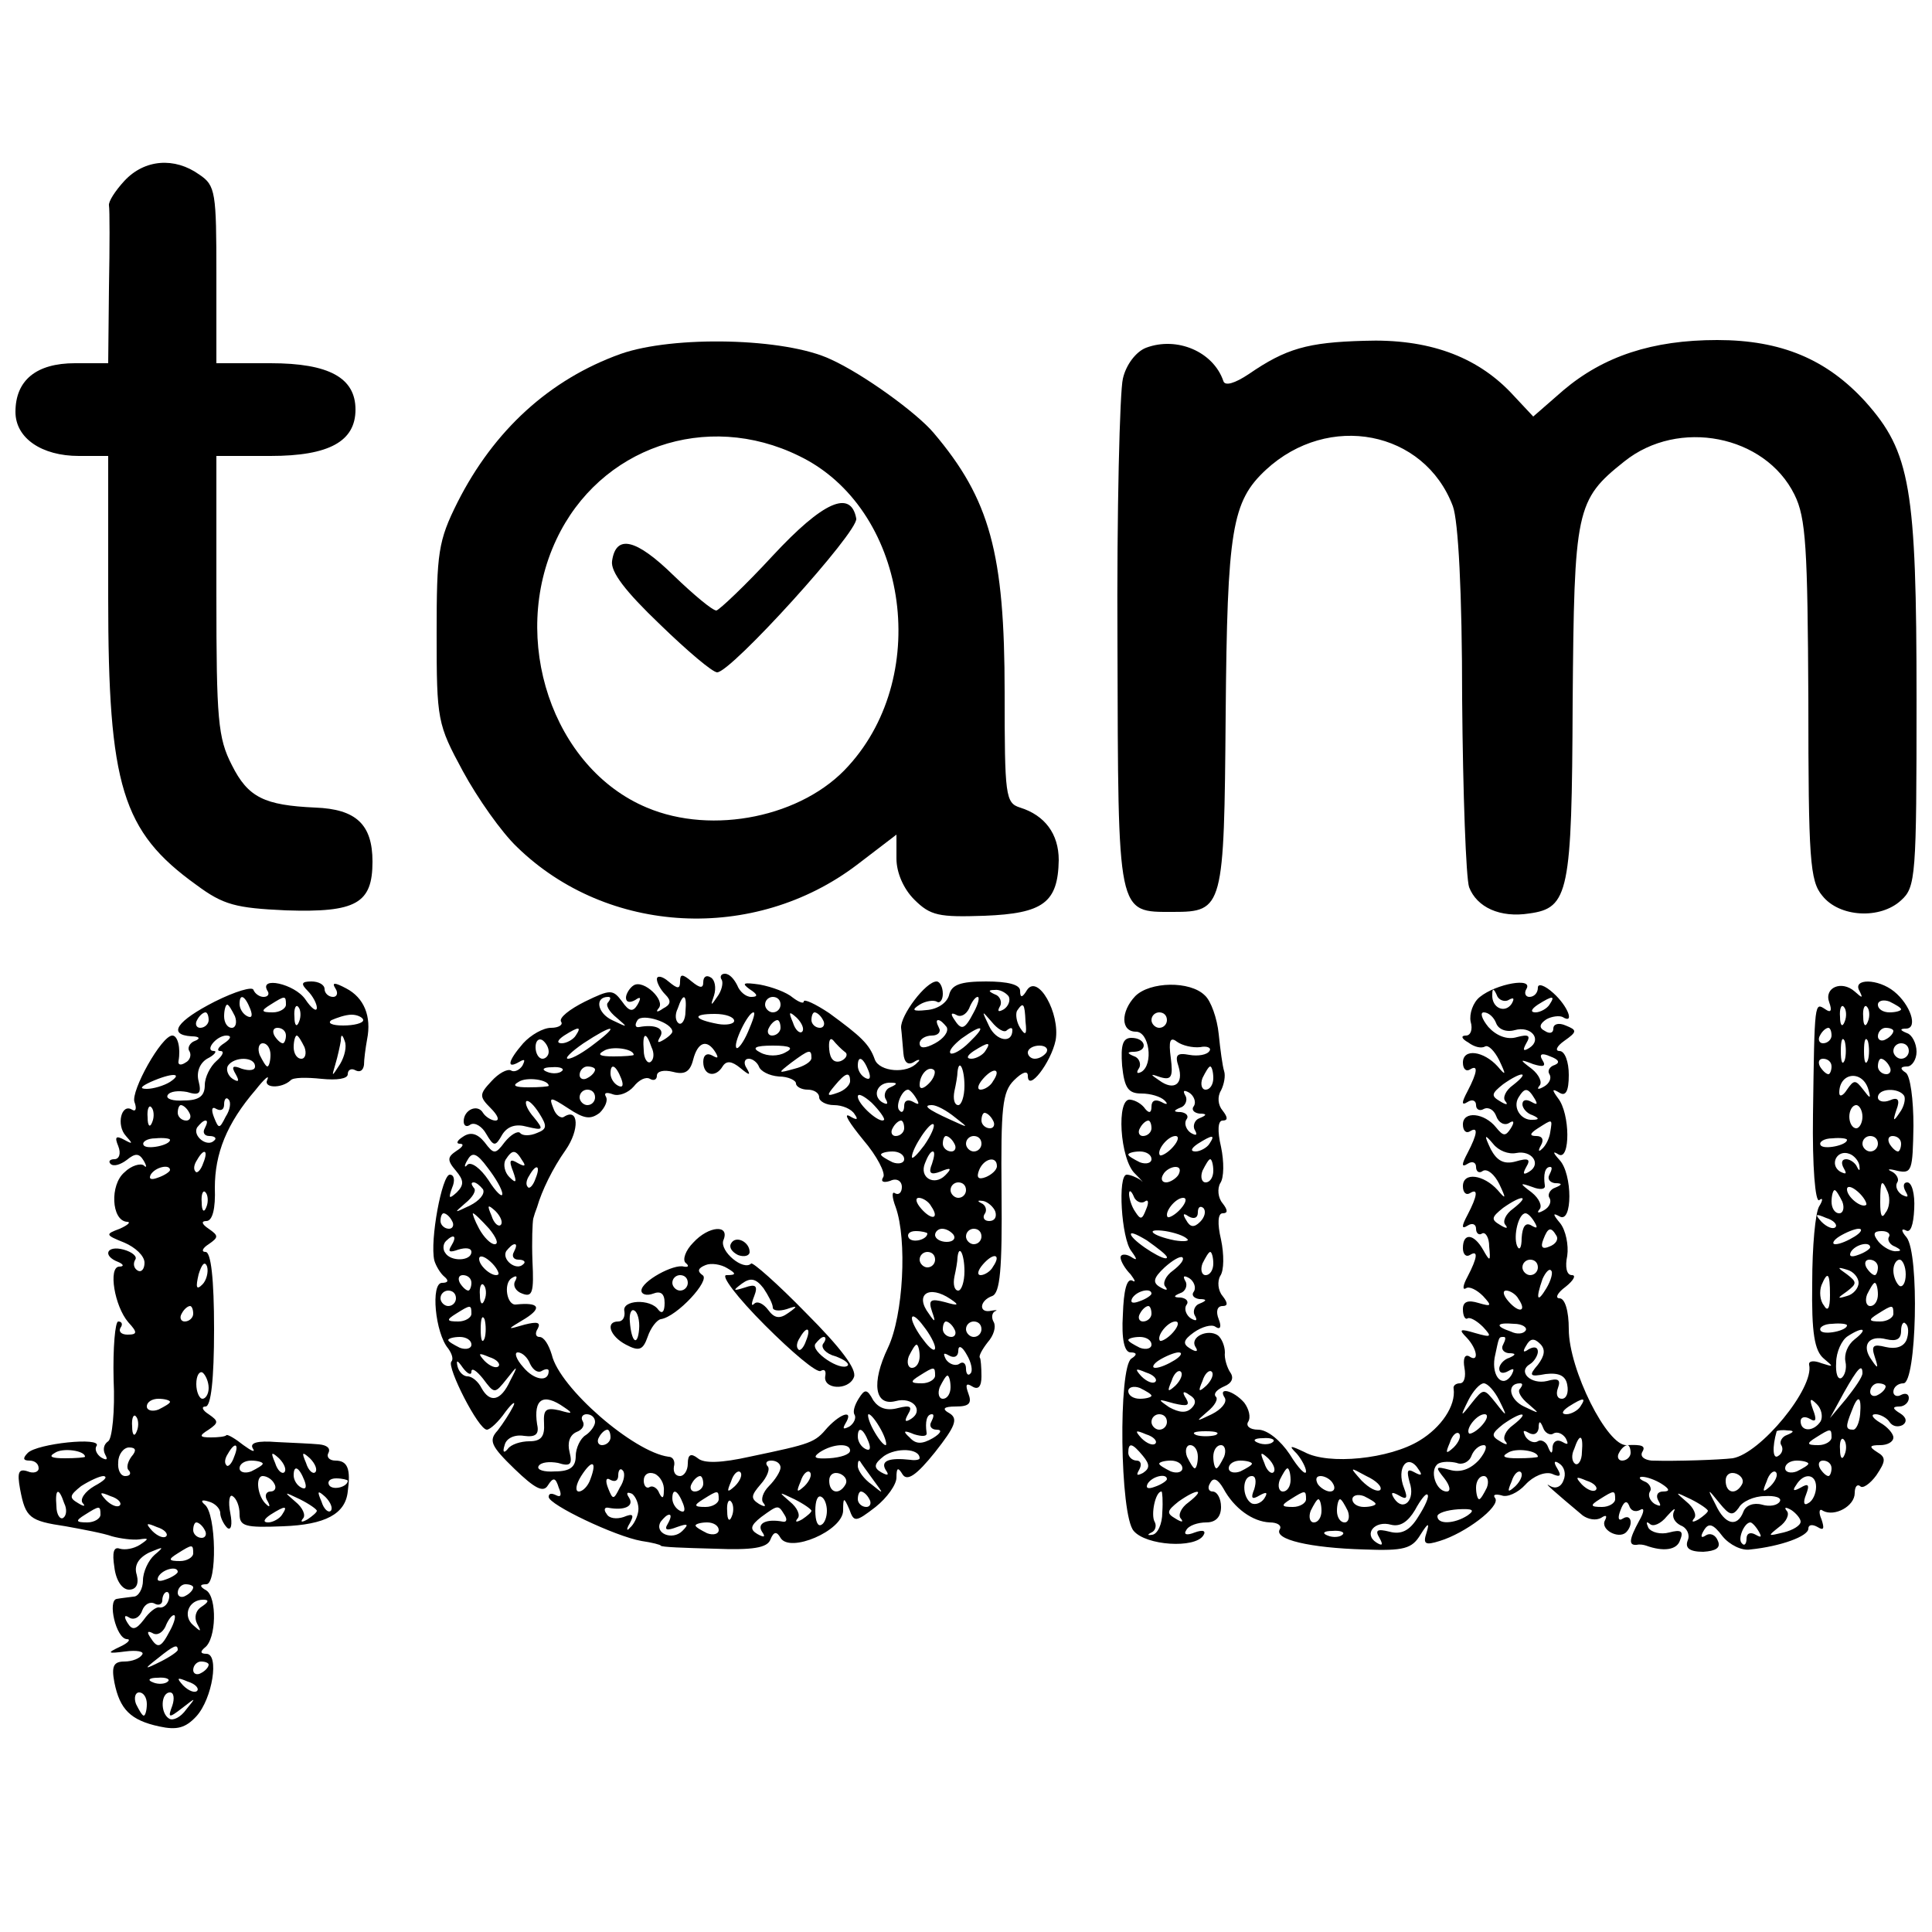
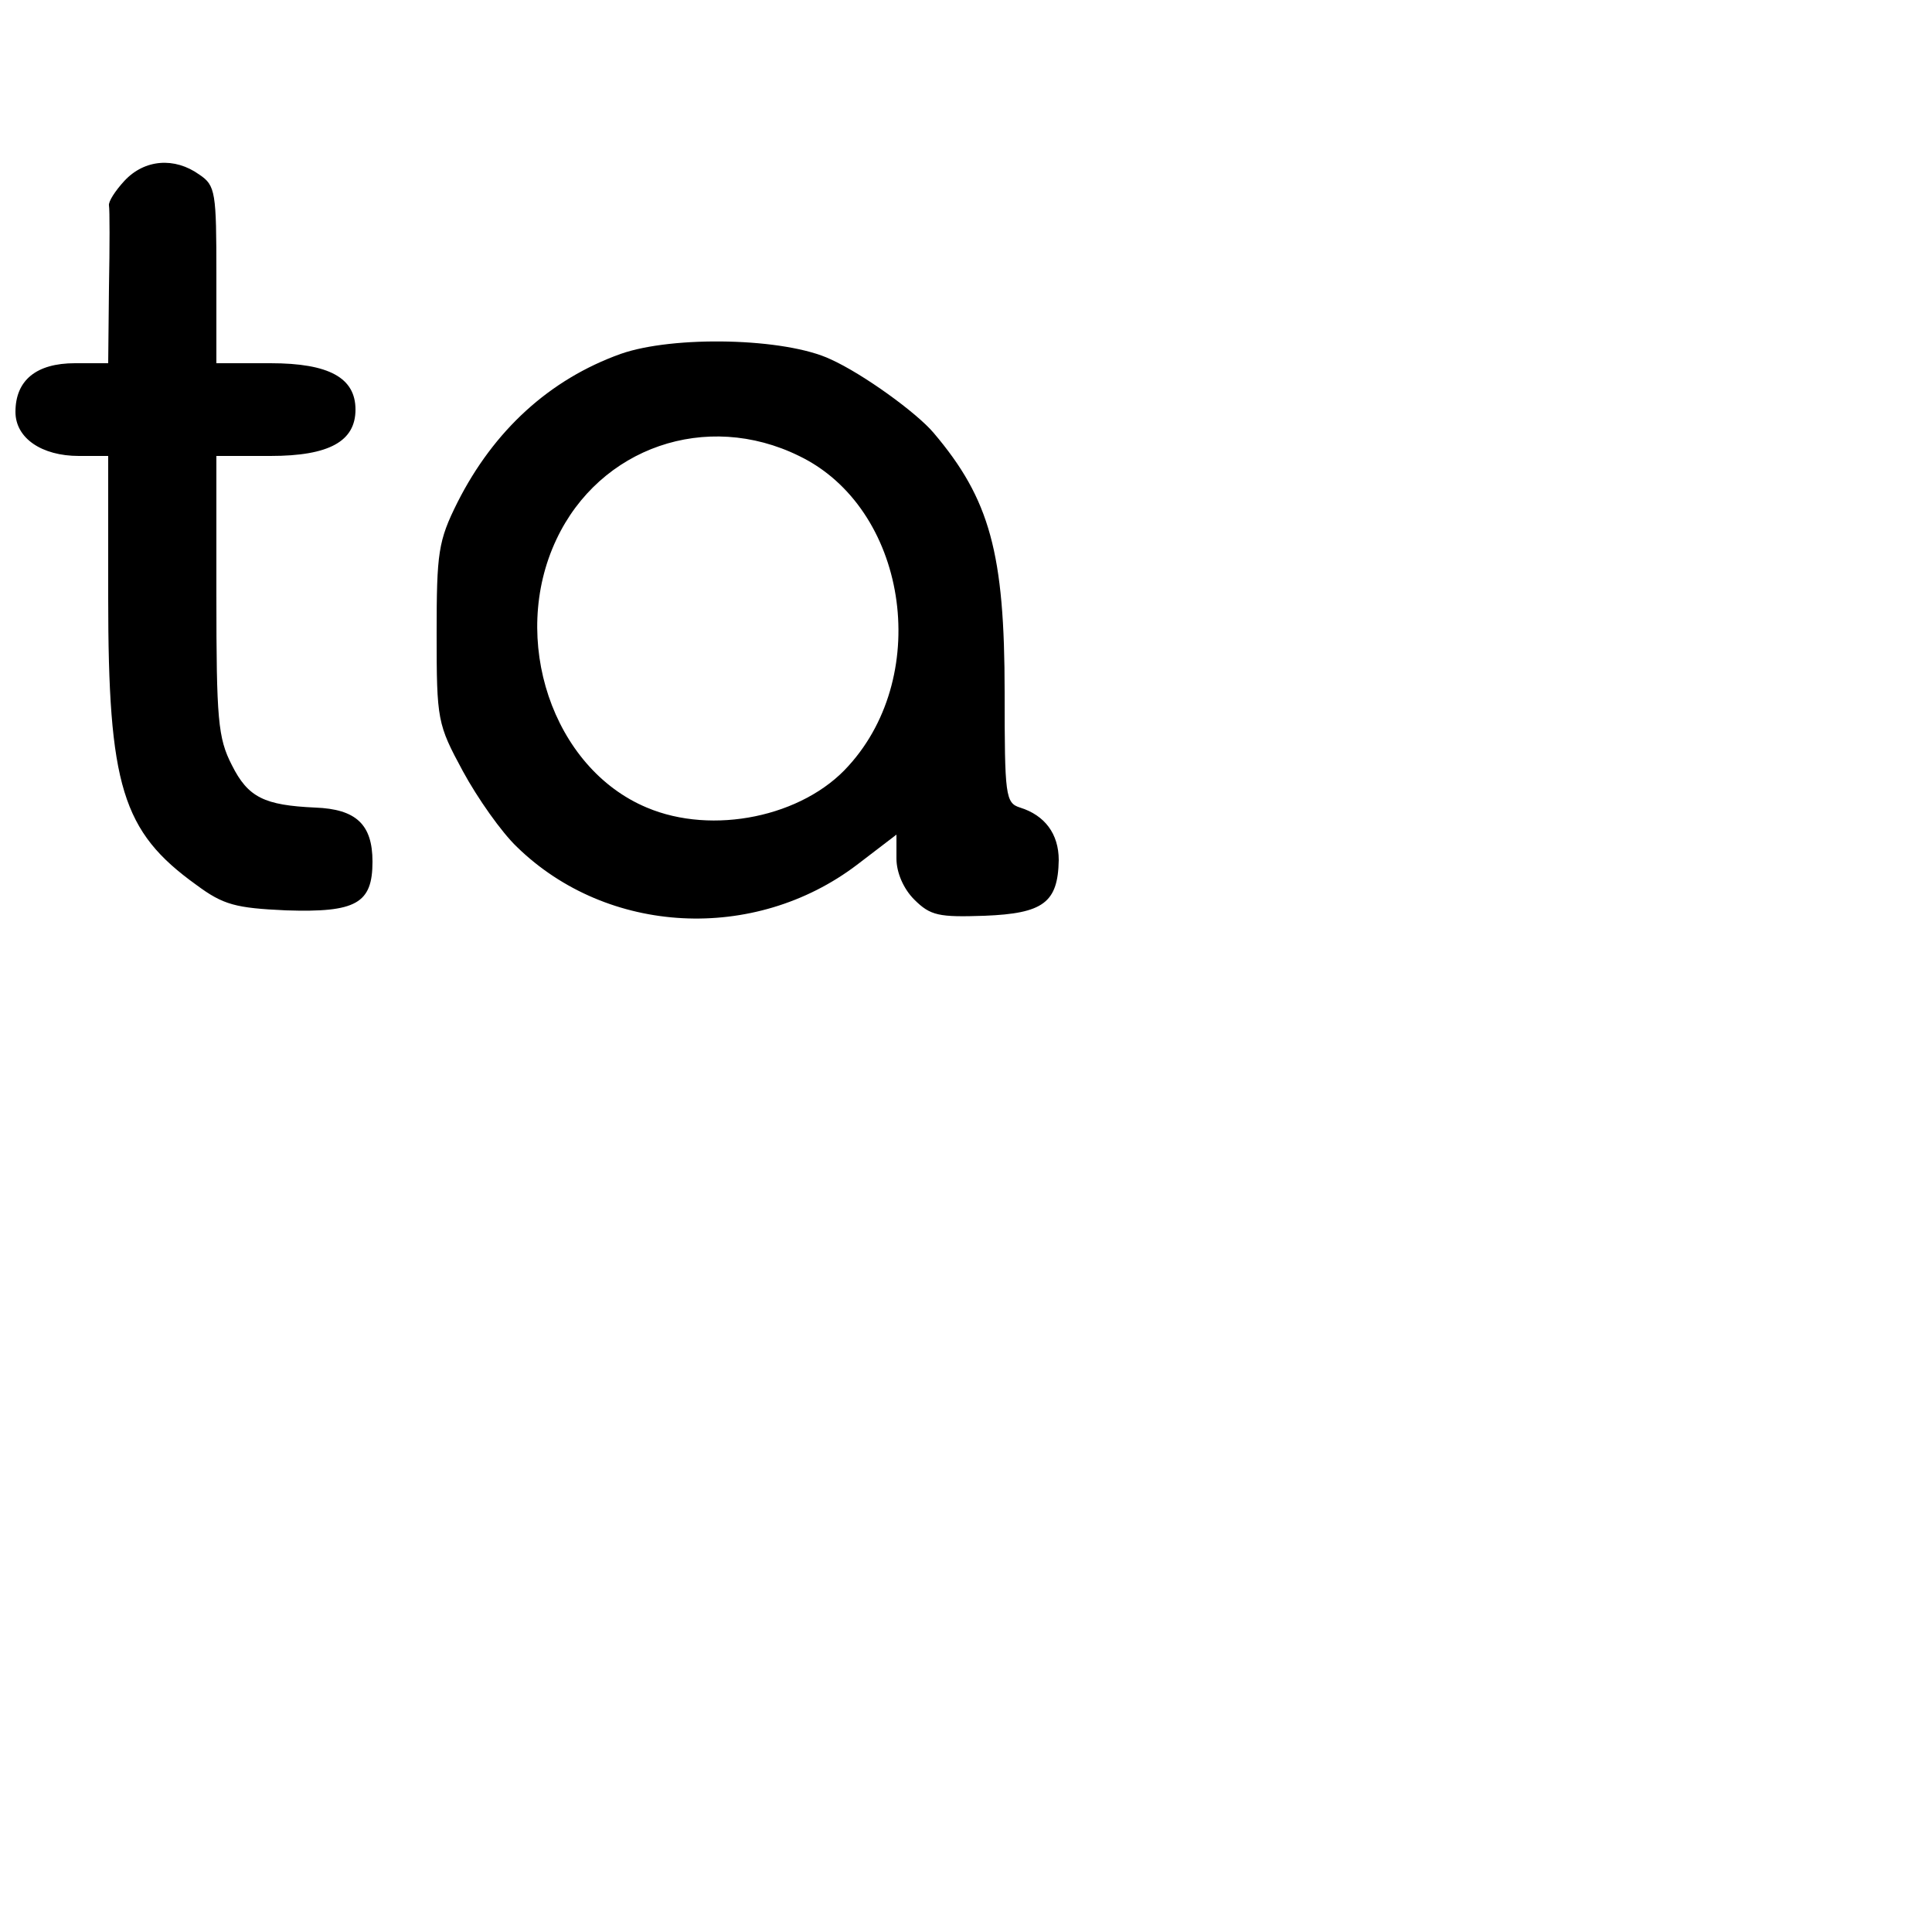
<svg xmlns="http://www.w3.org/2000/svg" version="1" width="333.333" height="333.333" viewBox="0 0 250 250">
  <path d="M16.1 23.4c-1.2 1.3-2.1 2.7-2 3.2.1.5.1 5.3 0 10.6L14 47H9.7c-5 0-7.7 2.2-7.7 6.3 0 3.4 3.4 5.7 8.2 5.7H14v18.3c0 24.4 1.8 30.3 11.4 37.2 3.5 2.6 5.1 3 11.6 3.3 9.1.3 11.2-.9 11.2-6.3 0-4.8-2.1-6.8-7.4-7-6.6-.3-8.7-1.3-10.8-5.5-1.8-3.5-2-5.9-2-22V59h7c7.6 0 11-1.9 11-6s-3.4-6-11-6h-7V35.6c0-10.7-.1-11.6-2.2-13-3.2-2.3-7.1-2-9.7.8zM80.3 45.8c-9.2 3.3-16.4 9.9-21.1 19.2-2.5 5-2.7 6.5-2.7 17 0 11.2.1 11.7 3.4 17.8 1.9 3.5 5 7.9 7 9.8 11.7 11.4 30.7 12.4 44 2.3l5.1-3.9v3.1c0 1.8.9 3.9 2.3 5.3 2.1 2.1 3.2 2.3 9.1 2.1 7.6-.3 9.5-1.7 9.6-7.2 0-3.4-1.8-5.8-5-6.8-1.9-.6-2-1.5-2-14.9 0-18-1.9-25-9.2-33.6-2.2-2.6-9.1-7.6-13.3-9.5-5.9-2.8-20.4-3.1-27.2-.7zM103.4 59c13.9 6.7 17.3 28.1 6.4 40.1-5.9 6.6-17.6 9-26.1 5.4C71.5 99.4 65.9 82.7 72 69.8c5.6-11.9 19.4-16.7 31.4-10.8z" />
-   <path d="M100 71.9c-3.6 3.9-6.9 7-7.3 7.1-.5 0-2.9-2-5.5-4.5-4.9-4.8-7.5-5.4-8-1.9-.2 1.4 1.7 3.9 6.2 8.2 3.5 3.4 6.8 6.2 7.4 6.2 1.8 0 18.3-18.2 18-19.9-.7-3.8-4.3-2.2-10.8 4.8zM148.3 45c-1.3.5-2.6 2.2-3 4-.4 1.6-.8 17.1-.7 34.4.1 35.3-.1 34.6 7.2 34.6 6.5 0 6.6-.5 6.8-25.5.2-24 .8-27.6 5.2-31.7 8.1-7.5 20.5-5.1 24.2 4.7.7 1.9 1.2 11.1 1.2 25 .1 12.2.5 23.1.9 24.3 1 2.6 4 4 7.8 3.4 5.1-.7 5.5-2.7 5.6-27.2.2-25.1.4-26.3 6.7-31.3 7-5.6 18.2-3.4 22 4.3 1.5 3 1.7 6.9 1.8 26.6 0 20.6.2 23.4 1.8 25.3 2.2 2.8 7.5 3.1 10.2.6 1.9-1.7 2-3.1 2-26 0-27.4-.8-32-6.6-38.5-5-5.5-10.9-8-19.2-8-8.4 0-14.7 2.1-19.9 6.5l-3.9 3.4-2.9-3.1c-4.5-4.7-10.7-7-19-6.7-7.3.2-10.1 1-14.9 4.3-1.8 1.2-3.1 1.6-3.3.9-1.3-3.8-6-5.8-10-4.3zM85 126.7c0 .5.5 1.4 1.1 2 .8.8.7 1.3-.3 1.8-.7.5-1 .5-.6 0 1-1-1.9-3.8-3.2-3-.5.3-1 1.1-1 1.6 0 .6.5.7 1.2.3.7-.5.8-.3.3.6-.6 1-1.1.9-2-.4-1.2-1.6-1.5-1.6-4.8 0-2 1-3.4 2.1-3.1 2.6.3.4-.3.8-1.3.8s-2.6.9-3.6 2c-2 2.3-2.2 3.4-.5 2.4.7-.4.8-.3.4.5-.4.6-1.1.9-1.5.6-.5-.2-1.6.4-2.5 1.4-1.6 1.7-1.6 2-.1 3.5.9.9 1.2 1.6.6 1.6-.5 0-1.3-.5-1.6-1-.7-1.2-2.5-.4-2.5 1.1 0 .6.4.8.9.4.6-.3 1.5.3 2 1.2 1 1.7 1.2 1.7 2.1.1.7-1.1 1.8-1.4 3.2-1 2.1.5 2.2.4.9-1.2-.8-.9-1.2-1.8-1-2.1.3-.2 1 .5 1.7 1.6 1 1.6 1 2-.3 2.5-.9.4-1.9.4-2.2 0-.3-.3-1.2.2-2 1.2-1.2 1.6-1.4 1.6-2.6 0-.9-1.1-1.8-1.4-2.8-.7-.8.5-.9.9-.4.9.6 0 .4.4-.4.9-1.2.8-1.3 1.2-.1 2.6 1 1.2 1.1 1.8.1 2.8-1 .9-1.1.8-.6-.6.4-.9.3-1.7-.3-1.7-1 0-2.6 8.5-2 11.1.2.7.8 1.7 1.3 2.1.6.5.5.8-.3.8-1.5 0-.9 6.5.8 8.5.5.7.7 1.4.4 1.7-.6.7 3.5 8.8 4.6 8.8.4 0 1.5-1 2.4-2.3.9-1.2 1.4-1.5 1-.7-.4.8-1.3 2.2-2 3.1-1.2 1.3-.9 2 2.2 5 2.6 2.5 3.7 3.1 4.3 2.1.7-1.1 1-1 1.4.3.4.9.3 1.3-.3 1-.6-.3-1-.3-1 .2 0 1 8.6 5.1 12 5.7 1.4.2 2.5.5 2.5.6 0 .2 3.1.3 6.9.4 5 .2 6.9-.1 7.3-1.2.4-1 .8-1.1 1.3-.2 1.2 2 8-.9 8.1-3.5 0-1.8.1-1.8.8-.2.6 1.7.8 1.7 3.4-.3 1.5-1.2 2.7-2.9 2.7-3.8 0-1.3.2-1.4.8-.4.6.9 1.8.1 4.2-2.9 2.6-3.3 3-4.3 1.9-5-1.1-.6-.8-.9.8-.9 1.7 0 2.1-.4 1.6-1.7-.4-1.1-.3-1.4.5-.9.8.5 1.2 0 1.2-1.3 0-1.2-.1-2.3-.2-2.4-.2-.2.3-1.1 1-2 .8-.9 1.1-2 .8-2.6-.3-.5-.3-1.1.1-1.4.5-.2.2-.2-.4-.1-1.7.4-1.6-1.3.1-1.9 1-.4 1.3-3.4 1.2-13.4-.1-11 .1-13 1.6-14.5 1.1-1.1 1.8-1.3 1.8-.6 0 2.2 3-1.7 3.6-4.6.6-3.5-2.3-8.6-3.7-6.5-.6 1-.9 1.1-.9.1 0-.8-1.6-1.2-4.4-1.2-3.3 0-4.5.4-4.8 1.8-.3 1-1.5 1.8-2.9 1.9-1.8.2-2 0-.9-.7.8-.5 1.8-.6 2.2-.4.4.3.8-.2.8-1 0-.9-.4-1.6-.8-1.6-1.4 0-4.7 4.4-4.6 6 .1.8.2 2.3.3 3.3.1 1.2.6 1.6 1.4 1.1.6-.4.9-.3.4.1-1.3 1.5-4.9 1.2-5.5-.4-.7-2-1.8-3-5.9-6-1.8-1.2-3.3-1.9-3.3-1.5 0 .3-.6.1-1.4-.5-.8-.7-2.7-1.4-4.3-1.7-2.1-.3-2.4-.2-1.3.6 1.1.7 1.1 1 .2 1-.7 0-1.5-.7-1.8-1.5-.4-.8-1-1.5-1.6-1.5-.5 0-.7.4-.4.8.2.4 0 1.4-.6 2.2-.8 1.2-.9 1.2-.4-.2.3-1 .1-2-.4-2.3-.6-.4-1-.1-1 .6 0 .8-.4.8-1.5-.1-1.2-1-1.5-1-1.5 0s-.3 1-1.5 0c-.8-.7-1.5-.8-1.5-.3zm45.5 2.2c.3.5 0 1.3-.6 1.7-.7.4-.9.3-.5-.4.3-.5 0-1.3-.6-1.5-.9-.4-1-.6-.1-.6.6-.1 1.4.3 1.8.8zm-51.8.8c-.4.3.1 1.2 1.1 2 1.5 1.3 1.5 1.3-.6.3-1.9-.9-2.3-3-.5-3 .4 0 .3.3 0 .7zm10 1.2c0 1.1-.5 1.8-.9 1.5-.4-.3-.5-1.1-.1-1.9.7-2.1 1.2-1.9 1 .4zm12.3-.9c0 .5-.4 1-1 1-.5 0-1-.5-1-1 0-.6.5-1 1-1 .6 0 1 .4 1 1zm25 1c-1.2 2.3-1.6 2.4-2.6.8-.4-.6-.3-.8.3-.5.6.4 1.3 0 1.7-.8.3-.8.8-1.5 1.1-1.5.3 0 .1.9-.5 2zm6.7 1.2c.2 1.7 0 1.9-.7.8-.5-.8-.6-1.8-.4-2.2.8-1.2 1-1 1.1 1.4zM87 133.5c0 .2-.5.7-1.2 1.1-.7.4-.8.3-.4-.4.7-1.1-.6-1.7-2.7-1.3-.5.1-.6-.3-.2-.9.6-.9 4.5.3 4.5 1.5zm8-1.4c0 .4-1 .6-2.1.4-3.2-.6-3.4-1.3-.4-1.3 1.4 0 2.5.4 2.5.9zm1.8 1.4c-.6 1.4-1.3 2.3-1.5 2.1-.5-.5 1.5-4.6 2.2-4.6.3 0-.1 1.1-.7 2.5zm7 0c-.3.3-.9-.2-1.2-1.2-.6-1.4-.5-1.5.5-.6.7.7 1 1.5.7 1.8zm2.7-1.5c.3.5.1 1-.4 1-.6 0-1.1-.5-1.1-1 0-.6.2-1 .4-1 .3 0 .8.4 1.1 1zm23.8 1.3c.4-.3.7-.4.7 0 0 1.8-2.1 1.4-3-.5-1-2.1-1-2.1.3-.6.8 1 1.7 1.5 2 1.1zM101 133c0 .5-.5 1-1.1 1-.5 0-.7-.5-.4-1 .3-.6.8-1 1.1-1 .2 0 .4.4.4 1zm21.5-.1c.3.6-.4 1.5-1.5 2.1-1.3.7-2 .7-2 0 0-.5.7-1 1.6-1 .8 0 1.2-.5.9-1-.3-.6-.4-1-.1-1 .3 0 .7.4 1.1.9zm-48 1.1c-.3.5-1.2 1-1.8 1-.7 0-.6-.4.3-1 1.9-1.2 2.3-1.2 1.5 0zm2.5 1c-1.4 1.1-2.9 2-3.5 2-.5 0 .4-.9 2-2 3.8-2.5 4.8-2.5 1.5 0zm48.4-.1c-1 1-2.1 1.6-2.4 1.4-.3-.3.4-1.1 1.4-1.9 2.8-2 3.3-1.7 1 .5zM71 136.1c0 .5-.4.9-.8.9-.5 0-.9-.7-.9-1.5s.4-1.2.9-.9c.4.3.8.9.8 1.5zm13.3-.6c.4.8.3 1.6-.1 1.9-.4.3-.9-.4-.9-1.5-.2-2.3.3-2.5 1-.4zm25 .6c.5.3.2.9-.5 1.2-.9.3-1.4-.3-1.5-1.5-.1-1.1.1-1.6.5-1.2.4.5 1.1 1.2 1.5 1.5zm-27.3.4c0 .1-1.2.2-2.6.2-1.7 0-2.2-.2-1.3-.7 1-.7 3.9-.3 3.9.5zm10.6-.3c.4.7.3.8-.4.4s-1.2-.1-1.2.8c0 1.8 1.6 2.1 2.5.6.5-.8 1.2-.7 2.3.2 1.2 1 1.4 1 .8 0-.4-.6-.3-1.2.3-1.2.5 0 1.1.5 1.3 1 .2.6 1.3 1.2 2.6 1.3 1.2 0 2.2.5 2.2.9s.7.8 1.5.8 1.5.4 1.5 1c0 .5.9 1 1.9 1 1.1 0 2.3.5 2.7 1.2.5.7.3.8-.7.2-.8-.4 0 .9 1.8 3.1 1.8 2.1 2.9 4.3 2.6 4.8-.4.6 0 .8.9.5.8-.4 1.5 0 1.5.8 0 .7-.4 1.1-.9.8-.4-.3-.4.5.1 1.8 1.5 4.2 1 14-1 18.2-2.2 4.6-1.7 7.6 1 6.9 2.2-.6 3.7 1.2 2 2.3-.8.5-.9.3-.4-.6.6-1 .3-1.2-1.3-.8-1.5.4-2.5 0-3.2-1-.8-1.5-1.1-1.5-1.9-.2-.5.8-.8 1.7-.5 2.1.2.4-.1 1.1-.7 1.5-.8.4-.9.3-.5-.4 1.1-1.8-.5-1.4-2.3.5-1.7 2-2 2.1-10.1 3.8-3.6.8-5.9.9-6.7.2-.9-.7-1.3-.5-1.3.7 0 .9-.5 1.6-1 1.6-.6 0-.9-.5-.8-1.2.2-.7-.1-1.3-.7-1.3-4.5-.6-14.1-8.9-15.1-13.2-.4-1.3-1-2.3-1.6-2.3-.5 0-.6-.5-.2-1.1.4-.8-.1-.9-1.7-.5-2.4.7-2.4.7.1-.8 2.2-1.4 1.7-2.1-1.2-1.8-1.2.2-1.7-2.7-.6-3.4.6-.4.8-.3.5.3-.4.6 0 1.4.9 1.7 1.3.5 1.5-.2 1.3-4.2-.1-2.6 0-5 .1-5.5.1-.4.3-1 .5-1.5.6-2.1 2-5 3.7-7.4 1.8-2.6 1.7-5.5-.2-4.3-.4.3-1.1-.2-1.4-1.1-.6-1.5-.4-1.5 1.9 0 2.1 1.4 2.9 1.5 4.1.6.7-.7 1.1-1.6.8-2.1-.3-.5.1-.6.9-.3s2-.2 2.7-1c.7-.9 1.6-1.3 2.1-1 .5.3.9.1.9-.4 0-.6.9-.8 2.1-.5 1.5.4 2.2 0 2.6-1.6.6-2.3 1.8-2.7 2.9-.9zm9 0c-.9.5-2.3.5-3.2 0-1.2-.6-.7-.9 1.6-.9s2.8.3 1.6.9zm25.9-.2c-.3.5-1.2 1-1.8 1-.7 0-.6-.4.3-1 1.9-1.2 2.3-1.2 1.5 0zm7.9.2c-.3.4-.9.8-1.5.8-.5 0-.9-.4-.9-.8 0-.5.7-.9 1.5-.9s1.2.4.9.9zm-30.4.7c0 .5-1 1.1-2.2 1.4-2.2.6-2.2.6-.4-.8 2.3-1.7 2.6-1.8 2.6-.6zm7.4 1.7c.3.8.2 1.2-.4.9-.6-.3-1-1-1-1.6 0-1.4.7-1.1 1.4.7zm-39.7 0c-.3.3-1.2.4-1.9.1-.8-.3-.5-.6.6-.6 1.1-.1 1.7.2 1.3.5zm4.3-.2c0 .3-.4.8-1 1.1-.5.3-1 .1-1-.4 0-.6.5-1.1 1-1.1.6 0 1 .2 1 .4zm3.4 1.2c.3.8.2 1.2-.4.9-.6-.3-1-1-1-1.6 0-1.4.7-1.1 1.4.7zm39.8.6c-.7.7-1.2.8-1.2.2 0-1.4 1.2-2.6 1.9-1.9.2.3-.1 1.1-.7 1.7zm4.6.3c0 1.4-.4 2.5-.8 2.5-.5 0-.7-.8-.5-1.8.2-.9.4-2 .4-2.5.2-1.8.9-.4.9 1.8zm3.7-.6c-.3.6-1.1 1.1-1.6 1.1s-.4-.6.3-1.4c1.4-1.6 2.4-1.3 1.3.3zm-57.5.6c0 .1-1.2.2-2.6.2-1.7 0-2.2-.2-1.3-.7 1-.7 3.9-.3 3.9.5zm39-.6c0 .5-.7 1.2-1.6 1.5-1.4.5-1.5.4-.4-.9 1.4-1.7 2-1.9 2-.6zm5.2.8c-.6.2-.9 1-.6 1.5.4.7.2.8-.5.4-1.3-.9-.5-2.6 1.2-2.5.9 0 .8.2-.1.6zM77 142c0 .5-.4 1-1 1-.5 0-1-.5-1-1 0-.6.5-1 1-1 .6 0 1 .4 1 1zm37.4 2.9c-.5.6-3.4-2-3.4-3 0-.5.8-.1 1.8.8 1 1 1.7 2 1.6 2.2zm4.2-2.7c.4.7.3.8-.4.4s-1.2-.2-1.2.5-.3 1-.6.6c-.6-.5.3-2.7 1.1-2.7.2 0 .7.5 1.1 1.2zm5 2.4c1.8 1.4 1.8 1.4-.6.3-3.1-1.4-3.6-1.9-2.4-1.9.6 0 1.9.7 3 1.6zm4.9.4c.3.5.1 1-.4 1-.6 0-1.1-.5-1.1-1 0-.6.2-1 .4-1 .3 0 .8.4 1.1 1zm-11.5 1c0 .5-.5 1-1.1 1-.5 0-.7-.5-.4-1 .3-.6.8-1 1.1-1 .2 0 .4.4.4 1zm2.6 2.2c-.9 1.2-1.6 1.9-1.6 1.5 0-1.1 2.4-4.7 2.8-4.2.2.2-.3 1.4-1.2 2.7zm3.9-.2c.3.5.1 1-.4 1-.6 0-1.1-.5-1.1-1 0-.6.2-1 .4-1 .3 0 .8.4 1.1 1zm3.5 0c0 .5-.4 1-1 1-.5 0-1-.5-1-1 0-.6.5-1 1-1 .6 0 1 .4 1 1zm-62 6.5c0 .5-.8-.2-1.8-1.8-1-1.5-2.2-2.4-2.7-2-.4.5-.5.2 0-.6.6-1.1 1.2-.9 2.6 1 1 1.3 1.9 2.8 1.9 3.4zm2.6-4.3c.5.7.3.8-.6.3-1-.6-1.2-.4-.6 1.1.5 1.4.4 1.6-.5.7-.6-.6-.8-1.6-.5-2.2.9-1.4 1.3-1.4 2.2.1zm49.4-.2c0 .5-.7.7-1.5.4-.8-.4-1.5-.8-1.5-1 0-.2.7-.4 1.5-.4s1.5.4 1.5 1zm3.6.6c-.5 1.2-.2 1.5 1.1 1 1.4-.6 1.5-.4.6.5-1.4 1.4-3.4.3-2.6-1.6.3-.8.7-1.5 1-1.5.3 0 .2.7-.1 1.6zm8.4.3c0 .5-.7 1.1-1.4 1.4-1 .4-1.3.1-.9-.9.6-1.5 2.3-1.9 2.3-.5zm-59.7 1.6c-.3.9-.8 1.4-1 1.1-.3-.3-.2-.9.2-1.5.9-1.6 1.5-1.3.8.4zm-6.8 1.4c.3.6-.5 1.5-1.7 2.1-2.1 1-2.1 1-.6-.3 1-.8 1.5-1.7 1.1-2-.3-.4-.4-.7 0-.7.3 0 .8.4 1.2.9zm62.5.1c0 .5-.4 1-1 1-.5 0-1-.5-1-1 0-.6.5-1 1-1 .6 0 1 .4 1 1zm-4.5 2.1c1.1 1.6.1 1.9-1.3.3-.7-.8-.8-1.4-.3-1.4s1.3.5 1.6 1.1zm8.3.7c.2.7-.1 1.2-.8 1.2-.6 0-.9-.4-.6-.9.4-.5.1-1.2-.4-1.4-.6-.3-.5-.4.2-.3.6.1 1.4.8 1.6 1.4zm-64 1.7c-.3.3-.9-.2-1.2-1.2-.6-1.4-.5-1.5.5-.6.7.7 1 1.5.7 1.8zm-6.3-.5c.3.5.1 1-.4 1-.6 0-1.1-.5-1.1-1 0-.6.2-1 .4-1 .3 0 .8.4 1.1 1zm4.8 1c.9 1.1 1.3 2 .7 2-.5 0-1.4-.9-2-2-.6-1.1-.9-2-.8-2 .2 0 1.1.9 2.1 2zm56.7.6c0 .8-1.9 1.3-2.4.6-.3-.5.1-.9.9-.9s1.5.2 1.5.3zm3.4.2c.3.5-.1.9-.9.9s-1.5-.4-1.5-.9c0-.4.4-.8.9-.8.6 0 1.2.4 1.5.8zm3.6.2c0 .5-.4 1-1 1-.5 0-1-.5-1-1 0-.6.5-1 1-1 .6 0 1 .4 1 1zm-68.6 1.2c-.5.8-.2.9.9.5 1-.3 1.7-.2 1.7.3 0 1.2-2.7 1.3-3.4.1-.3-.4-.3-1.1.1-1.5 1-1 1.5-.7.7.6zm8.1.8c-.3.5-.1 1 .6 1s1 .3.6.6c-.9.9-2.8-.6-2.2-1.7.4-.5.8-.9 1.1-.9.3 0 .2.4-.1 1zm-2 2.9c-.6.5-2.5-1-2.5-2 0-.5.6-.4 1.4.3.8.7 1.2 1.5 1.1 1.7zM121 163c0 .5-.4 1-1 1-.5 0-1-.5-1-1 0-.6.5-1 1-1 .6 0 1 .4 1 1zm3.8 1.5c0 1.4-.4 2.5-.8 2.5-.5 0-.7-.8-.5-1.8.2-.9.4-2 .4-2.5.2-1.8.9-.4.9 1.8zm3.7-.6c-.3.6-1.1 1.1-1.6 1.1s-.4-.6.3-1.4c1.4-1.6 2.4-1.3 1.3.3zM61 166c0 .5-.2 1-.4 1-.3 0-.8-.5-1.1-1-.3-.6-.1-1 .4-1 .6 0 1.1.4 1.1 1zm1.7 2.2c-.3.8-.6.5-.6-.6-.1-1.1.2-1.7.5-1.3.3.3.4 1.2.1 1.9zM59 168c0 .5-.4 1-1 1-.5 0-1-.5-1-1 0-.6.5-1 1-1 .6 0 1 .4 1 1zm64 .1c1.2.8 1 .9-.7.4-1.9-.5-2.2-.3-1.7 1.2.5 1.4.4 1.5-.4.3-1.9-2.5 0-3.8 2.8-1.9zM61 170c0 .5-.8 1-1.7 1-1.5 0-1.6-.2-.3-1 1.9-1.2 2-1.2 2 0zm1.7 3.2c-.3.7-.5.2-.5-1.2s.2-1.9.5-1.3c.2.7.2 1.9 0 2.5zm58.3 1.2c0 .6-.7.1-1.5-1-.8-1-1.5-2.3-1.5-2.8 0-.6.7-.1 1.5 1 .8 1 1.5 2.3 1.5 2.8zm2.5-2.4c.3.5.1 1-.4 1-.6 0-1.1-.5-1.1-1 0-.6.2-1 .4-1 .3 0 .8.4 1.1 1zm3.5 0c0 .5-.4 1-1 1-.5 0-1-.5-1-1 0-.6.5-1 1-1 .6 0 1 .4 1 1zm-66 2c0 .5-.7.7-1.5.4-.8-.4-1.5-.8-1.5-1 0-.2.7-.4 1.5-.4s1.5.4 1.5 1zm58 1.5c0 .8-.4 1.5-1 1.5-.5 0-.7-.7-.4-1.5.4-.8.8-1.5 1-1.5.2 0 .4.7.4 1.5zm6.6 2.2c-.3.4-.6.1-.6-.6s-.4-1-.9-.6c-.5.3-1.3 0-1.7-.6-.4-.8-.3-.9.4-.5s1.2.1 1.2-.6c0-.8.5-.6 1.1.5.6 1 .8 2.1.5 2.4zm-61.1-.9c-.3.3-1.1 0-1.8-.7-.9-1-.8-1.1.6-.5 1 .3 1.5.9 1.2 1.2zm4.1-.3c.4.8 1 1.2 1.5.9.5-.3.9-.3.9 0 0 1.5-1.9 1.2-3.3-.5-.9-1-1.2-1.9-.7-1.9.6 0 1.3.7 1.6 1.5zm-7.6 1c0-.6.7-.1 1.5.9 1.5 2 1.5 2 3.1 0 1.4-1.8 1.5-1.8.4.3-1.2 2.6-2.6 2.9-3.7.9-.4-.8-1.2-1.5-1.8-1.5-.5 0-1.1-.5-1.3-1.3-.2-.9 0-.8.7.2.6.8 1.1 1 1.1.5zm60 .5c0 .5-.8 1-1.7 1-1.5 0-1.6-.2-.3-1 1.9-1.2 2-1.2 2 0zm2 1.5c0 .8-.4 1.5-1 1.5-.5 0-.7-.7-.4-1.5.4-.8.8-1.5 1-1.5.2 0 .4.7.4 1.5zm-50 2.6c1.2.8 1.1.9-.6.4-1.8-.4-2.1-.1-2 1.7.1 1.7-.4 2.3-1.9 2.3-1.1 0-2.4.4-2.8 1-.5.6-.7.4-.4-.5.2-.9 1.3-1.4 2.5-1.2 1.5.2 2-.2 1.7-1.5-.5-3.3.8-4.1 3.5-2.2zm4 1.9c0 .5-.6 1.3-1.2 1.7-.7.4-1.3 1.7-1.3 2.7 0 1.4-.7 2-2.7 2-1.4.1-2.4-.2-2.1-.7.3-.5 1.4-.6 2.5-.4 1.6.5 1.9.2 1.5-1.4-.3-1.2 0-2.2.9-2.6.8-.3 1.1-.9.8-1.4-.3-.5 0-.9.5-.9.6 0 1.1.4 1.1 1zm37 1c.6 1.1.8 2 .6 2-.3 0-1-.9-1.6-2-.6-1.1-.8-2-.6-2 .3 0 1 .9 1.6 2zm6.5-1c-.3.5 0 1 .7 1 .8 0 .5.5-.5 1.1-1.4.8-2.2.8-3-.1-.9-.8-.8-1 .6-.4 1 .3 1.7.3 1.6-.2-.2-1.4 0-2.4.7-2.4.3 0 .2.4-.1 1zM79 186c0 .5-.5 1-1.1 1-.5 0-.7-.5-.4-1 .3-.6.8-1 1.1-1 .2 0 .4.4.4 1zm33.4.6c.3.8.2 1.2-.4.9-.6-.3-1-1-1-1.6 0-1.4.7-1.1 1.4.7zm-2.4 1.1c0 .5-1.2.9-2.7 1-1.9.1-2.2-.1-1.2-.8 1.7-1.1 3.9-1.2 3.9-.2zm9 1c0 .2-.6.3-1.2.2-2.7-.3-3.9.1-3.2 1.3.5.7.3.8-.6.3-1-.6-.9-1.1.4-2.1 1.6-1.1 4.6-1 4.6.3zm-42.6 2.7c-.3.9-1 1.6-1.5 1.6s-.4-.9.3-2c1.4-2.2 2.1-2 1.2.4zm24.6-1.5c0 .5-.7 1.6-1.5 2.4-.8.8-1.1 1.8-.7 2.2.4.5.1.5-.6.1-1.1-.7-1-1.1.2-2.5.9-1 1.3-2.1.9-2.4-.3-.4-.1-.7.5-.7.7 0 1.2.4 1.2.9zm12 1.6c1.4 1.9 1.4 1.9-.2.6-1-.7-1.8-1.8-1.8-2.4 0-.6.1-.8.3-.6.1.2.9 1.3 1.7 2.4zm-32.8 1c-.8 1.6-.9 1.6-1.5.1-.4-1-.3-1.5.3-1.1.6.3 1 .1 1-.6s.3-1 .6-.6c.3.3.2 1.3-.4 2.2zm5.7.4c0 1-.2 1.1-.6.3-.2-.6-.8-1-1.2-.8-.4.3-.8-.1-.8-.8 0-.8.6-1.2 1.4-.9.7.3 1.3 1.3 1.2 2.2zm9.2-.6c-1 .9-1.1.8-.5-.6.3-1 .9-1.5 1.2-1.2.3.3 0 1.1-.7 1.8zm9 0c-1 .9-1.1.8-.5-.6.3-1 .9-1.5 1.2-1.2.3.3 0 1.1-.7 1.8zm5.3-.2c-.8 1.4-2.1 1.1-2.1-.5 0-.8.6-1.2 1.4-.9.7.3 1 .9.7 1.4zM91 192c0 .5-.5 1-1.1 1-.5 0-.7-.5-.4-1 .3-.6.8-1 1.1-1 .2 0 .4.4.4 1zm-8.4 3.5c-.1.8-.6 1.8-1.1 2.2-.4.5-.5.2 0-.6.6-1.1.4-1.3-.8-.8-.9.3-1.9.2-2.2-.4-.4-.5-.3-.9.2-.8 2.1.4 3.4-.2 2.7-1.3-.4-.6-.3-.8.4-.5.5.4.9 1.4.8 2.2zm5.8-.9c.3.8.2 1.2-.4.9-.6-.3-1-1-1-1.6 0-1.4.7-1.1 1.4.7zm4.6-.6c0 .5-.8 1-1.7 1-1.5 0-1.6-.2-.3-1 1.9-1.2 2-1.2 2 0zm12 1.5c0 .2-.6.7-1.2 1.1-.7.4-1 .4-.6-.1.4-.4 0-1.4-1-2.2-1.5-1.3-1.5-1.3.6-.3 1.2.6 2.2 1.3 2.2 1.5zm2 0c0 .8-.3 1.6-.7 1.8-.5.3-.8-.5-.8-1.8s.3-2.1.8-1.8c.4.2.7 1 .7 1.8zm5.5-1.5c.3.5.1 1-.4 1-.6 0-1.1-.5-1.1-1 0-.6.2-1 .4-1 .3 0 .8.4 1.1 1zm-17.8 2.2c-.3.8-.6.5-.6-.6-.1-1.1.2-1.7.5-1.3.3.3.4 1.2.1 1.9zm6.8-.2c.4.6.3 1-.2.9-2.1-.4-3.4.2-2.7 1.3.5.7.3.8-.6.3-1-.6-.9-1.1.5-2.2 2.2-1.6 2.2-1.6 3-.3zm-15.1 1.2c-.5.8-.1.9 1.2.4 1.4-.5 1.6-.4.7.5-1.3 1.3-3.7.3-2.8-1.2.4-.5.8-.9 1.1-.9.3 0 .2.5-.2 1.2zm6.6.8c0 .5-.7.7-1.5.4-.8-.4-1.5-.8-1.5-1 0-.2.7-.4 1.5-.4s1.5.4 1.5 1z" />
-   <path d="M89.7 160.8c-1 1-1.4 2.2-1 2.6.5.4.4.6-.2.5-1.3-.4-5.5 1.9-5.5 3.1 0 .5.7.7 1.5.4 1-.4 1.5 0 1.5 1.2 0 1.1-.3 1.5-.8.9-1-1.5-4.8-1.3-4.4.2.1.7-.2 1.3-.8 1.3-1.7 0-1.1 1.9 1 3 1.7.9 2.2.7 2.8-1 .4-1.2 1.2-2.2 1.7-2.3 2.1-.3 6.5-5.1 5.4-5.7-.7-.5-.6-.9.4-1.3.7-.3 2-.1 2.8.4 1.2.7 1.2.9-.1.9-.8 0 1.4 2.9 5 6.5 3.5 3.5 6.7 6.2 7.2 5.9.5-.3.7 0 .6.6-.4 1.8 3 2 3.7.2.4-1-1.7-3.8-6.2-8.3-3.7-3.8-6.9-6.6-7.1-6.4-1 1-4.1-1.6-3.6-3 .9-2.1-1.9-1.9-3.9.3zM89 166c0 .5-.4 1-1 1-.5 0-1-.5-1-1 0-.6.5-1 1-1 .6 0 1 .4 1 1zm11 3.2c0 .4.8.5 1.8.2 1.4-.5 1.5-.4.2.5-1.1.8-1.8.7-2.6-.4-.6-.8-1.4-1.2-1.8-.8-.4.4-.4 0 0-1 .5-1.3.2-1.6-1.2-1.1-1.6.5-1.6.4-.4-.5 1.1-.8 1.8-.7 2.8.6.6.9 1.2 2 1.2 2.5zM82.7 172c-.2 2.3-1 1.7-1.2-1-.1-1 .2-1.7.6-1.4.4.2.7 1.3.6 2.4zm21.6 1.5c-.3.9-.8 1.4-1 1.1-.3-.3-.2-.9.2-1.5.9-1.6 1.5-1.3.8.4zm2.2.4c-.3.5.4 1.3 1.6 1.6 1.1.4 1.8.9 1.6 1.2-.9.8-4.8-1.8-4.2-2.8.4-.5.8-.9 1.1-.9.3 0 .3.4-.1.9z" />
-   <path d="M94.6 160.9c-.3.5.1 1.1.9 1.5.8.3 1.5.1 1.5-.4 0-1.3-1.8-2.2-2.4-1.1zM27.8 129.6c-4.9 2.5-6.2 4.3-3 4.5 1 0 1.2.3.4.6-.6.2-1 .9-.7 1.3.3.5.1 1.2-.5 1.5-.6.4-1 .3-.9-.2.3-1.7-.1-3.3-.8-3.3-1.4 0-5.4 7.2-4.9 8.6.3.8.2 1.3-.3 1-1.4-.9-2.1 2-.8 3.4.9 1 .9 1.1-.2.5-1.1-.6-1.3-.4-.8.8.4 1 .1 1.7-.5 1.7s-.8.3-.5.6c.4.4 1.3.1 2.1-.5 1.1-.9 1.6-.9 2.2.1.4.7.4 1 0 .6-.4-.3-1.6 0-2.5.9-1.9 1.6-1.7 6.2.3 6.4.6 0 .2.4-.9.9-1.9.7-1.9.8.6 1.8 1.4.6 2.6 1.7 2.6 2.6 0 .8-.4 1.3-.9 1-.5-.3-.6-.9-.3-1.4.3-.4-.4-1-1.5-1.3-2.2-.6-2.8.8-.7 1.6.7.3.8.6.1.6-1.4.1-.6 5.1 1.2 7.2 1.2 1.3 1.2 1.6-.1 1.6-.8 0-1.2-.4-.9-.9.3-.4.2-.8-.3-.8-.4 0-.7 3.4-.6 7.5.2 4.1-.2 7.7-.7 8-.6.4-.7 1.1-.4 1.7.4.7.2.8-.5.4-.6-.4-.9-1.1-.6-1.5.7-1.2-7.7-.3-8.9.9-.7.7-.6 1 .2 1 .7 0 1.2.4 1.2 1 0 .5-.7.7-1.4.4-1.2-.4-1.4.1-1 2.3.7 3.7 1.2 4.1 5.9 4.8 2.2.4 4.9.9 6 1.3 1.1.3 2.7.5 3.5.4 1.3-.2 1.3-.1.1.7-.8.5-1.9.7-2.6.5-.8-.3-1 .5-.7 2.4.2 1.7 1 2.9 1.9 2.9.9 0 1.3-.7 1-1.9-.4-1.2.2-2.2 1.6-2.9 1.9-.8 2-.8.7.3-.8.7-1.5 2.2-1.5 3.3 0 1.1-.6 2.1-1.2 2.1-.7.1-1.7.2-2.2.3-1.2.2-.1 5.1 1.3 5.2.6 0 .2.5-.9 1-1.7.8-1.6.9.7.6 1.5-.2 2.5 0 2.2.4-.3.5-1.3.9-2.3.9-1.4 0-1.7.6-1.3 2.7.7 3.5 2.1 4.9 5.8 5.7 2.3.5 3.4.2 4.8-1.3 2.1-2.3 3-8.1 1.3-8.1-.8 0-.8-.3-.2-.8 1.5-1.1 1.6-6.5.2-7.4-.9-.5-.9-.8 0-.8 1.4 0 1.3-9.1-.2-10.3-.6-.5-.4-.7.5-.4.8.2 1.5.9 1.5 1.5 0 .5.4 1.4.9 1.9.5.4.7-.4.4-1.9-.3-1.5-.1-2.5.3-2.2.5.3.9 1.3.9 2.3 0 1.6.7 1.8 5.6 1.6 5.5-.2 8.1-1.6 8.4-4.5.4-2.9 0-4-1.6-4-.8 0-1.2-.5-.9-1 .3-.6-.2-1-1.2-1.1-1-.1-3.5-.2-5.5-.3-2.5-.2-3.5.1-3.1.8.4.6-.1.4-1.2-.4-1-.8-2-1.4-2.2-1.3-.1.2-1.1.3-2 .3-1.5 0-1.6-.2-.3-1 1.3-.9 1.3-1.1 0-2-.8-.5-1-1-.4-1 .7 0 1.1-3.5 1.1-10s-.4-10-1.1-10c-.6 0-.4-.5.4-1 1.3-.9 1.3-1.1 0-2-.9-.6-1-1-.3-1 .8 0 1.2-1.6 1.1-4.3 0-4.4 1.5-8.3 5.3-12.7 1.1-1.4 1.8-2 1.5-1.3-.6 1.1 1.8 1.2 3 .1.3-.4 2.1-.4 4-.2 2 .2 3.4 0 3.4-.6s.5-.8 1-.5c.6.3 1 0 1.1-.7 0-.7.2-2.2.4-3.3.6-3-.4-5.4-2.7-6.6-1.5-.8-1.9-.8-1.4 0 .4.6.2 1.1-.3 1.1-.6 0-1.1-.5-1.1-1 0-.6-.8-1-1.7-1-1.3 0-1.4.3-.5 1.2.7.7 1.2 1.7 1.2 2.2 0 .6-.7.1-1.5-1.1-1.4-2-6-3-4.9-1.1.3.4.1.8-.5.8-.5 0-1.1-.4-1.3-.9-.1-.5-2.4.2-5 1.5zm4.6 1c.3.8.2 1.2-.4.9-.6-.3-1-1-1-1.6 0-1.4.7-1.1 1.4.7zm4.6-.6c0 .5-.8 1-1.7 1-1.5 0-1.6-.2-.3-1 1.9-1.2 2-1.2 2 0zm-6.6 1.5c.3.8.1 1.5-.4 1.5-.6 0-1-.7-1-1.5s.2-1.5.4-1.5.6.7 1 1.5zm8.3.7c-.3.8-.6.5-.6-.6-.1-1.1.2-1.7.5-1.3.3.3.4 1.2.1 1.9zM27 132c0 .5-.5 1-1.1 1-.5 0-.7-.5-.4-1 .3-.6.8-1 1.1-1 .2 0 .4.4.4 1zm20 0c0 .4-1.2.7-2.6.7-1.4 0-2.1-.3-1.5-.7.7-.3 1.8-.7 2.6-.7s1.5.4 1.5.7zm-10 2c0 .5-.2 1-.4 1-.3 0-.8-.5-1.1-1-.3-.6-.1-1 .4-1 .6 0 1.1.4 1.1 1zm-8 1c-.8.5-1 1-.5 1 .6 0 .3.6-.5 1.3-.8.7-1.5 2.1-1.5 3.1 0 1.4-.7 2-2.7 2-1.4.1-2.4-.2-2.1-.7.3-.5 1.4-.6 2.5-.4 1.6.5 1.9.2 1.5-1.4-.3-1.1.1-2.3 1.1-2.9 1-.5 1.3-1 .9-1-1.3 0 .3-2 1.6-2 .7 0 .6.4-.3 1zm10.4.5c.3.8.1 1.5-.4 1.5-.6 0-1-.7-1-1.5s.2-1.5.4-1.5.6.7 1 1.5zm4.6 2.2c-1.1 1.7-1.1 1.7-.6 0 .3-1 .6-2.4.7-3 0-.9.2-.9.5 0 .3.7 0 2-.6 3zm-9-1.2c0 .8-.2 1.5-.4 1.5s-.6-.7-1-1.5c-.3-.8-.1-1.5.4-1.5.6 0 1 .7 1 1.5zm-2 1.5c0 .5-.7.6-1.7.3-1.2-.5-1.4-.3-.8.7.5.9.4 1.1-.4.6-.6-.4-.9-1.2-.6-1.7.8-1.2 3.5-1.2 3.5.1zm-11 2c-.8.5-2.2.9-3 .9-1 0-.8-.3.5-.9 2.7-1.2 4.3-1.2 2.5 0zm7.2 4.5c-.8 1.6-.9 1.6-1.5.1-.4-1-.3-1.5.3-1.1.6.3 1 .1 1-.6s.3-1 .6-.6c.3.3.2 1.3-.4 2.2zm-9.5.7c-.3.8-.6.5-.6-.6-.1-1.1.2-1.7.5-1.3.3.3.4 1.2.1 1.9zm4.8-1.2c.3.5.1 1-.4 1-.6 0-1.1-.5-1.1-1 0-.6.2-1 .4-1 .3 0 .8.4 1.1 1zm2 2c-.3.5-.1 1 .6 1s1 .3.6.6c-.9.9-2.8-.6-2.2-1.7.4-.5.8-.9 1.1-.9.3 0 .2.4-.1 1zm-4.5 1.5c0 .7-3 1.3-3.4.7-.3-.4.4-.9 1.5-.9 1-.1 1.9 0 1.9.2zm4.3 3c-.3.9-.8 1.4-1 1.1-.3-.3-.2-.9.2-1.5.9-1.6 1.5-1.3.8.4zm-4.3.9c0 .2-.7.7-1.6 1-.8.3-1.2.2-.9-.4.6-1 2.5-1.4 2.5-.6zm4.7 4.8c-.3.8-.6.5-.6-.6-.1-1.1.2-1.7.5-1.3.3.3.4 1.2.1 1.9zm-.5 10c-.8.8-.9.4-.5-1.3.4-1.3.8-1.8 1.1-1 .2.7-.1 1.8-.6 2.3zM25 170c0 .5-.5 1-1.1 1-.5 0-.7-.5-.4-1 .3-.6.8-1 1.1-1 .2 0 .4.4.4 1zm2 9.6c0 .8-.4 1.4-.8 1.4s-.8-.9-.8-1.9c0-1.1.4-1.7.8-1.5.4.3.8 1.2.8 2zm-5 1.8c0 .2-.7.6-1.5 1-.8.3-1.5.1-1.5-.4 0-.6.7-1 1.5-1s1.5.2 1.5.4zm-4.3 3.8c-.3.8-.6.5-.6-.6-.1-1.1.2-1.7.5-1.3.3.3.4 1.2.1 1.9zm-6.7 3.3c0 .1-1.2.2-2.6.2-1.7 0-2.2-.2-1.3-.7 1-.7 3.9-.3 3.9.5zm6 0c-.5.7-.7 1.5-.3 1.8.3.4.1.7-.5.7s-1-.8-.9-1.8c0-1 .7-1.9 1.4-1.9.9 0 1 .4.3 1.2zm13.3 0c-.3.9-.8 1.4-1 1.1-.3-.3-.2-.9.2-1.5.9-1.6 1.5-1.3.8.4zm6.5 2c-.3.3-.9-.2-1.2-1.2-.6-1.4-.5-1.5.5-.6.7.7 1 1.5.7 1.8zm4 0c-.3.3-.9-.2-1.2-1.2-.6-1.4-.5-1.5.5-.6.7.7 1 1.5.7 1.8zm-6.8-1.1c0 .2-.7.6-1.5 1-.8.3-1.5.1-1.5-.4 0-.6.7-1 1.5-1s1.5.2 1.5.4zm5.4 2.2c.3.8.2 1.2-.4.9-.6-.3-1-1-1-1.6 0-1.4.7-1.1 1.4.7zm-27.2.7c-1.2.7-1.9 1.7-1.5 2.2.4.4.2.5-.6 0-1.2-.7-1.1-1 .4-2.2 1.1-.7 2.4-1.3 2.9-1.3.6.1.1.6-1.2 1.3zm23.3-.3c.3.5.1 1-.5 1s-.8.6-.4 1.2c.4.7.3.9-.1.5-1.2-1-1.5-3.7-.5-3.7.5 0 1.2.4 1.5 1zm9.5-.4c0 .8-1.9 1.3-2.4.6-.3-.5.1-.9.9-.9s1.5.2 1.5.3zm-36.7 2.9c.4.8.3 1.6-.1 1.9-.4.3-.9-.4-.9-1.5-.2-2.3.3-2.5 1-.4zm7.2.3c-.3.3-1.1 0-1.8-.7-.9-1-.8-1.1.6-.5 1 .3 1.5.9 1.2 1.2zm25.5.7c0 .2-.6.7-1.2 1.1-.7.4-1 .4-.6-.1.4-.4 0-1.4-1-2.2-1.5-1.3-1.5-1.3.6-.3 1.2.6 2.2 1.3 2.2 1.5zm1.8 0c-.3.3-.9-.2-1.2-1.2-.6-1.4-.5-1.5.5-.6.7.7 1 1.5.7 1.8zM13 196c0 .5-.8 1-1.7 1-1.5 0-1.6-.2-.3-1 1.9-1.2 2-1.2 2 0zm23.5 0c-.3.5-1.2 1-1.8 1-.7 0-.6-.4.3-1 1.9-1.2 2.3-1.2 1.5 0zm-15 2.8c-.3.3-1.1 0-1.8-.7-.9-1-.8-1.1.6-.5 1 .3 1.5.9 1.2 1.2zm5-.8c.3.5.1 1-.4 1-.6 0-1.1-.5-1.1-1 0-.6.2-1 .4-1 .3 0 .8.4 1.1 1zm-1.5 3c0 .5-.8 1-1.7 1-1.5 0-1.6-.2-.3-1 1.9-1.2 2-1.2 2 0zm-2 2.4c0 .2-.7.7-1.6 1-.8.3-1.2.2-.9-.4.6-1 2.5-1.4 2.5-.6zm2 2c0 .3-.4.8-1 1.1-.5.3-1 .1-1-.4 0-.6.5-1.1 1-1.1.6 0 1 .2 1 .4zm-3.2 1.7c-.2.6-.7 1-1.2.9-.4-.1-1.3.6-2 1.6-1 1.3-1.5 1.4-2.1.4-.5-.8-.4-1.1.2-.7.6.4 1.4 0 1.7-.9.3-.8 1-1.2 1.6-.9.5.3 1 .1 1-.4 0-.6.3-1.1.6-1.1s.4.5.2 1.1zm4.3.8c-.8.5-1 1.4-.6 2.2.6 1.1.5 1.1-.5.2-1.4-1.2-.6-3.3 1.3-3.3.8 0 .7.3-.2.9zM22 211c-1.2 2.3-1.6 2.4-2.6.8-.4-.6-.3-.8.3-.5.6.4 1.3 0 1.7-.8.3-.8.8-1.5 1.1-1.5.3 0 .1.9-.5 2zm1 2.5c0 .2-1 .9-2.2 1.5-2.2 1.1-2.2 1-.4-.4 2.1-1.7 2.6-1.9 2.6-1.1zm4 1.9c0 .3-.4.8-1 1.1-.5.3-1 .1-1-.4 0-.6.5-1.1 1-1.1.6 0 1 .2 1 .4zm-5.3 2.2c-.3.3-1.2.4-1.9.1-.8-.3-.5-.6.6-.6 1.1-.1 1.7.2 1.3.5zm3.8 1.2c-.3.3-1.1 0-1.8-.7-.9-1-.8-1.1.6-.5 1 .3 1.5.9 1.2 1.2zm-6.5 1.7c0 .8-.2 1.5-.4 1.5s-.6-.7-1-1.5c-.3-.8-.1-1.5.4-1.5.6 0 1 .7 1 1.5zm3.3.2c-.6 1.6-.5 1.7 1.3.3s1.8-1.4.5.2c-.7 1-1.7 1.5-2.2 1.2-1.2-.7-1.1-3.4.1-3.4.5 0 .6.8.3 1.7zM146.9 128.9c-1.9 2-1.9 4.6.1 4.6 1.7 0 2.3 4.2.7 5.2-.6.3-.7.1-.3-.5.3-.5 0-1.3-.6-1.5-1-.4-1-.6 0-.6 1.8-.1 1.5-1.8-.4-1.8-1.1 0-1.4.9-1.2 3.6.3 2.9.8 3.6 2.5 3.6 1.2 0 2.5.4 3 .9s.3.6-.4.2c-.8-.4-1.3-.2-1.3.6s-.3.9-.8.3c-.4-.6-1.2-1.1-1.9-1.2-1.9-.4-1.4 7.8.6 9.6.9.9 1.2 1.3.7.8-.6-.4-1.4-.7-1.8-.7-1.2 0-.7 8.3.6 9.9.8 1.1.8 1.3-.1.7-.7-.4-1.3-.3-1.3.1 0 .5.6 1.5 1.3 2.2.6.8.7 1.1.2.8-.7-.3-1.1 1.3-1.2 4.4-.2 3.2.2 4.9 1 4.9s.9.3.1.8c-1.7 1.1-1.5 20.3.3 22.3 1.6 1.9 7.9 2.3 9 .6.4-.6 0-.8-1.1-.4-1 .4-1.5.3-1.1-.3.3-.6 1.5-1 2.6-1 1.2 0 1.9-.7 1.9-2 0-1.1-.5-2-1.1-2-.5 0-.7-.5-.3-1.1.4-.8 1-.5 1.7.7 1.4 2.6 3.8 4.3 6 4.4 1 0 1.6.4 1.3.9-.8 1.3 3.9 2.4 10.9 2.6 5.2.2 6.2-.1 7.3-1.9 1-1.6 1.2-1.6.8-.3-.5 1.5-.2 1.7 1.7 1.1 3.3-1 7.8-4.4 7.2-5.5-.4-.5 0-.6.8-.4.7.3 2.1-.3 3.1-1.4 1-1.1 2.5-1.7 3.4-1.4 1.1.5 1.3.3.7-.7-.5-.8-.4-1.1.3-.6.6.4.9 1.3.5 2.2-.3.8-1 1.1-1.7.7-1.1-.7.5.7 4.2 3.8.7.5 1.7.7 2.4.3.6-.4.8-.3.5.3-.7 1.2 1.7 2.5 2.7 1.6 1-1 .7-2.5-.4-1.8-.6.4-.7-.1-.3-1.1.4-1.1.8-1.3 1.1-.6.2.7.8.9 1.4.6.6-.4.6.2-.1 1.4-1.3 2.4-1.4 3.2-.3 3.1.4-.1.9 0 1.2.1 2.2.8 4 .6 4.4-.7.5-1.2.1-1.4-1.4-1-1.1.3-2.3 0-2.7-.6-.3-.7-.3-.9.2-.5.4.4 1.4 0 2.2-1 .8-.9 1.2-1.2.9-.6-.3.7.1 1.4.9 1.8.8.3 1.2 1.2.9 1.9-.4 1 .2 1.5 2 1.5 1.6-.1 2.3-.5 1.9-1.4-.3-.8-1-1.1-1.6-.7-.6.4-.7.1-.2-.7.6-1 1.2-.8 2.4.8.9 1.1 2.5 1.9 3.6 1.7 3.9-.4 7.5-1.7 7.5-2.7 0-.5.5-.6 1.2-.2.8.5.9.2.5-1-.4-.9-.3-1.5.2-1.1 1.5.8 4.1-.6 4.1-2.3 0-.8.3-1.2.7-.9.3.4 1.3-.3 2.1-1.4 1.2-1.8 1.3-2.3.1-3-1.1-.7-1-.9.4-.9.9 0 1.7-.4 1.7-1 0-.5-.8-1.4-1.7-1.9-1-.6-1.3-1.1-.6-1.1.6 0 1.5.5 1.8 1 .4.6 1.1.7 1.7.4.6-.4.5-1-.3-1.5-1-.6-1.1-.9-.1-.9.6 0 1.2-.5 1.2-1.1 0-.5-.4-.7-1-.4-.5.3-1 .1-1-.4 0-.6.6-1.1 1.3-1.1 1.7 0 2.1-16.8.4-18.9-.7-.8-.7-1.2-.1-.9.6.4 1-.6 1.1-2.8.1-1.9-.3-3.4-.9-3.4-.5 0-.6.5-.2 1.2.4.7.3.8-.5.4-.6-.4-.9-1.1-.6-1.6.3-.4-.1-1.1-.7-1.4-.7-.3-.4-.4.7-.1 1.9.4 2 0 2.1-5.8 0-3.4-.4-6.5-1-6.9-.8-.5-.7-.8.2-.8.6 0 1.2-.9 1.2-1.9 0-1.1-.6-2.2-1.2-2.4-1-.4-1-.6-.1-.6 1.5-.1.5-3.1-1.6-4.8-2.1-1.7-5.4-1.7-4.5-.1.5 1 .4 1-.6.1-1.7-1.5-4-.5-3.3 1.4.4 1.1.2 1.4-.5.9-1.4-.9-1.4-1.2-1.6 13.6-.1 6.8.3 11.4.8 11.1.5-.4.5 0 0 .8s-.9 5.2-.9 9.9c-.1 6.5.3 8.8 1.5 9.8 1.3 1.1 1.3 1.1-.3.6-1-.4-1.7-.3-1.6.2.7 3-6.3 11.5-9.9 12.1-1.7.2-7.2.4-10.5.3-.9-.1-1.5-.5-1.2-1.1.5-.8 0-1-2-.9-2.5.2-7.5-9.8-7.5-15 0-2.4-.5-4-1.2-4-.6 0-.3-.7.8-1.5 1-.8 1.4-1.5.8-1.5-.7 0-.9-1.1-.6-2.5.2-1.4-.2-3.3-.9-4.2-1-1.2-1-1.4-.1-.9 1.7 1 1.7-5.5 0-7.3-.9-1-.9-1.2-.1-.7 1.5.8 1.5-5.3-.1-7.3-.8-1.1-.8-1.3.2-.7.8.5 1.2-.2 1.2-2.3 0-1.7-.5-3.1-1.2-3.1-.6 0-.4-.6.6-1.3 1.7-1.2 1.7-1.4.2-2-.9-.4-1.6-.2-1.6.4 0 .6-.5.7-1.1.3-.8-.4-.7-.9.2-1.5.7-.4 1.7-.5 2.1-.3 1.6 1 .7-1.4-1.2-3.1-1.1-1-2-1.3-2-.7 0 .7-.5 1.2-1.1 1.2-.5 0-.7-.5-.4-1 1-1.6-3.9-.7-6 1-.9.7-1.4 2.2-1.2 3.2.3 1 0 1.8-.6 1.8-.7 0-.6.4.3.9.8.6 1.7.8 2.2.5.4-.2 1.2.6 1.8 1.8.9 1.9.9 2.1-.2.8-1.8-2-4.5-2.4-4.5-.5 0 .8.4 1.2.9.9 1.1-.7 1 .3-.3 2.8-.8 1.5-.8 1.9 0 1.4.6-.4 1.1-.2 1.1.4 0 .6.5.8 1 .5.6-.3 1.3.1 1.6.9.3.9 1.1 1.3 1.7.9.6-.4.7-.1.2.7-.7 1.1-1 1-1.9-.1-1.5-1.9-4.3-2.2-4.3-.4 0 .8.4 1.2.9.9 1.1-.7 1 .3-.3 2.8-.8 1.5-.8 1.9 0 1.4.6-.4 1.1-.2 1.1.4 0 .6.4.9.9.5.6-.3 1.5.5 2.1 1.7.9 1.9.9 2.1-.2.8-1.8-2-4.5-2.4-4.5-.5 0 .8.4 1.2.9.9 1.1-.7 1 .3-.3 2.8-.8 1.5-.8 1.9 0 1.4.6-.4 1.1-.2 1.1.4 0 .6.4.9.8.6.4-.2.9.5.9 1.7.2 2 .1 2-.8.4-1.2-2.1-2.6-2.2-2.6-.2 0 .8.4 1.2.9.9 1.1-.7 1 .3-.3 2.8-.6 1.1-.7 1.8-.2 1.5.4-.3 1.4.2 2.2 1 1.2 1.3 1.1 1.4-.6.9-1.3-.4-2-.2-2 .8 0 .9.3 1.4.6 1.2.3-.2 1.2.3 2 1.1 1.2 1.3 1.1 1.4-1 .8-2-.6-2.2-.5-1.1.6 1.4 1.5 1.6 3.3.3 2.4-.6-.3-.8.4-.6 1.5.2 1.1 0 2-.6 2-.5 0-.9.3-.8.7.3 2.2-1.6 5-4.4 6.7-3.9 2.4-11.8 3.2-14.9 1.5-1.9-.9-2.1-.9-1 .2.6.7 1.2 1.8 1.2 2.3 0 .6-1-.4-2.1-2.2-1.2-1.8-2.9-3.2-4.1-3.2-1.1 0-1.6-.5-1.3-1 .4-.6.1-1.7-.5-2.5-1.4-1.6-3.5-2.1-2.5-.6.3.6-.5 1.5-1.7 2.1-2.1 1-2.1 1-.6-.3 1-.8 1.5-1.7 1.1-2-.3-.4.2-.9 1.1-1.3 1-.4 1.3-1.1.8-1.8-.4-.6-.8-1.8-.7-2.6 0-.8-.4-1.8-.9-2.2-1.3-.9-3.7.2-2.9 1.5.4.6.1.7-.7.2-1-.6-.9-1.1.5-2.1 1-.7 2.3-1.1 2.8-.7.6.4.8 0 .4-1s-.2-1.7.5-1.7.7-.4 0-1.3c-.6-.7-.7-1.9-.3-2.6.5-.7.5-2.8.1-4.7-.5-2.1-.4-3.4.2-3.4.7 0 .7-.4 0-1.3-.6-.7-.7-1.9-.3-2.6.5-.7.5-2.8.1-4.7-.5-2.1-.4-3.4.2-3.4.7 0 .7-.4 0-1.3-.6-.7-.7-1.8-.2-2.6.4-.8.6-1.9.4-2.5-.2-.6-.5-2.8-.7-4.8-.2-2-1-4.3-1.8-5-1.9-1.9-7.1-1.8-9 .1zm48.3.5c.7-.4.8-.2.4.5-.9 1.3-2.6.5-2.5-1.2 0-.9.2-.8.6.1.2.6 1 .9 1.5.6zm5.3.6c-.3.5-1.2 1-1.8 1-.7 0-.6-.4.3-1 1.9-1.2 2.3-1.2 1.5 0zm45.5.6c0 .2-.7.4-1.5.4s-1.5-.4-1.5-1c0-.5.7-.7 1.5-.4.8.4 1.5.8 1.5 1zm-7.3 1.6c-.3.8-.6.5-.6-.6-.1-1.1.2-1.7.5-1.3.3.3.4 1.2.1 1.9zm3 0c-.3.8-.6.5-.6-.6-.1-1.1.2-1.7.5-1.3.3.3.4 1.2.1 1.9zM151 132c0 .5-.4 1-1 1-.5 0-1-.5-1-1 0-.6.5-1 1-1 .6 0 1 .4 1 1zm42.6.4c.3.8 1.3 1.2 2.4.9 2.1-.6 3.6 1.2 1.9 2.3-.8.5-.9.3-.4-.6.6-1 .3-1.2-1.2-.8-1.3.4-2.7-.2-3.7-1.3-.9-1.1-1.1-1.9-.6-1.9.6 0 1.3.6 1.6 1.4zM237 134c0 .5-.5 1-1.1 1-.5 0-.7-.5-.4-1 .3-.6.8-1 1.1-1 .2 0 .4.4.4 1zm8-.6c0 .3-.4.8-1 1.1-.5.3-1 .1-1-.4 0-.6.5-1.1 1-1.1.6 0 1 .2 1 .4zm-89.7 2.1c.9-.2 1.5.1 1.2.5-.3.5-1.5.7-2.6.5-1.6-.3-1.9 0-1.4 1.5.7 2.3-.6 3.2-2.5 1.8-1.2-.8-1.2-.9.2-.4 1.4.4 1.6-.1 1.3-2.5-.3-2.2-.1-2.8.8-2.1.7.5 2 .8 3 .7zm83.4 1.7c-.3.7-.5.2-.5-1.2s.2-1.9.5-1.3c.2.7.2 1.9 0 2.5zm3 0c-.3.7-.5.2-.5-1.2s.2-1.9.5-1.3c.2.7.2 1.9 0 2.5zm5.3-1.2c0 .5-.4 1-1 1-.5 0-1-.5-1-1 0-.6.5-1 1-1 .6 0 1 .4 1 1zm-45.8 1.8c-.7.2-1 .8-.7 1.2.3.5 0 1.2-.7 1.6-.7.4-1 .4-.6-.1.4-.4 0-1.4-1-2.2-1.6-1.2-1.6-1.3.2-.6 1.3.4 1.7.3 1.2-.5s-.1-1 1-.5c1.1.4 1.3.8.6 1.1zm35.8.2c0 .5-.2 1-.4 1-.3 0-.8-.5-1.1-1-.3-.6-.1-1 .4-1 .6 0 1.1.4 1.1 1zm7.5 0c.3.5.1 1-.4 1-.6 0-1.1-.5-1.1-1 0-.6.2-1 .4-1 .3 0 .8.4 1.1 1zm-87.5 1.5c0 .8-.4 1.5-1 1.5-.5 0-.7-.7-.4-1.5.4-.8.8-1.5 1-1.5.2 0 .4.7.4 1.5zm38.8.9c-1 .7-1.4 1.7-1 2.1.4.5.1.5-.7 0-1.2-.7-1.1-1 .4-2.2 2.4-1.7 3.6-1.7 1.3.1zm46 .7c.3 1.1.2 1.1-.7-.1-1-1.3-1.2-1.3-2.1 0-.5.8-1 1-1 .4 0-2.7 3.1-3 3.8-.3zm-87.3 2c-.4.5 0 .9.7 1 1 0 1 .2 0 .6-.6.2-.9 1-.6 1.5.4.7.2.8-.5.4-.6-.4-.9-1.2-.6-1.7.4-.5 0-.9-.7-1-1 0-1-.2 0-.6.6-.2.9-1 .6-1.5-.4-.7-.2-.8.5-.4.6.4.9 1.2.6 1.7zm44.1-.9c.4.7.3.8-.4.4s-1.2-.3-1.2.3c0 .5.6 1.2 1.3 1.4.9.4.9.6 0 .6-1.5.1-2.6-1.6-1.8-2.9.8-1.3 1.2-1.3 2.1.2zm47.8-.4c.2.4 0 1.4-.6 2.2-.8 1.2-.9 1.1-.4-.4.5-1.3.2-1.7-.9-1.2-.8.3-1.5.1-1.5-.4 0-1.2 2.7-1.3 3.4-.2zm-5.4 2.7c0 .8-.4 1.5-.8 1.5-.5 0-.9-.7-.9-1.5s.4-1.5.9-1.5c.4 0 .8.7.8 1.5zm-92 1.5c0 .5-.5 1-1.1 1-.5 0-.7-.5-.4-1 .3-.6.8-1 1.1-1 .2 0 .4.4.4 1zm51.6.5c-.1.8-.6 1.8-1.1 2.2-.4.4-.5.2-.1-.5s.2-1.2-.6-1.2c-.9 0-.9-.3.2-1 1.9-1.2 1.9-1.3 1.6.5zm-48.8 1.9c-.7.8-1.5 1.2-1.7 1.1-.5-.6 1-2.5 2-2.5.5 0 .4.6-.3 1.4zm4.7-.4c-.3.5-1.2 1-1.8 1-.7 0-.6-.4.3-1 1.9-1.2 2.3-1.2 1.5 0zm39.7 1.2c2-.4 3.3 1.4 1.7 2.4-.8.5-.9.3-.4-.6.6-1 .3-1.2-1.4-.7-1.5.4-2.4-.1-3.2-1.6-.9-1.9-.8-2 .3-.7.7.9 2 1.4 3 1.2zm42.8-1.7c0 .7-3 1.3-3.4.7-.3-.4.4-.9 1.5-.9 1-.1 1.9 0 1.9.2zm4 .5c0 .5-.4 1-1 1-.5 0-1-.5-1-1 0-.6.5-1 1-1 .6 0 1 .4 1 1zm3 0c0 .5-.2 1-.4 1-.3 0-.8-.5-1.1-1-.3-.6-.1-1 .4-1 .6 0 1.1.4 1.1 1zm-97 2c0 .5-.7.7-1.5.4-.8-.4-1.5-.8-1.5-1 0-.2.7-.4 1.5-.4s1.5.4 1.5 1zm91.6.8c.1.7 0 .8-.3.2-.2-.5-.9-1-1.4-1-.6 0-.7.5-.3 1.2.4.7.3.8-.5.4-1.4-.9-.4-2.9 1.2-2.3.6.2 1.2.9 1.3 1.5zm-83.6.7c0 .8-.4 1.5-1 1.5-.5 0-.7-.7-.4-1.5.4-.8.8-1.5 1-1.5.2 0 .4.7.4 1.5zm-4.5.5c-.3.5-1.1 1-1.6 1-.6 0-.7-.5-.4-1 .3-.6 1.1-1 1.6-1 .6 0 .7.4.4 1zm48 0c-.3.5 0 1 .7 1.1 1 0 1 .2 0 .6-.6.2-1 .9-.7 1.3.3.5 0 1.2-.7 1.6-.7.4-1 .4-.6-.1.4-.4 0-1.4-1-2.2-1.6-1.2-1.6-1.3.1-.7 1 .4 1.7.3 1.6-.2-.2-1.4 0-2.4.7-2.4.3 0 .2.4-.1 1zm41 3.9c-.6.5-2.5-1-2.5-2 0-.5.6-.4 1.4.3.8.7 1.2 1.5 1.1 1.7zm2.8-1.6c.3.8.2 2-.3 2.6-.5.9-.7.4-.7-1.3 0-2.9.2-3.2 1-1.3zm-96.2 1.2c.5-.4.6.1.2 1-.5 1.3-.7 1.4-1.4.3-.5-.7-.8-1.8-.8-2.3 0-.6.3-.4.6.3.2.6.9 1 1.4.7zm90.3 0c.3.8.1 1.5-.4 1.5-.6 0-1-.7-1-1.5s.2-1.5.4-1.5.6.7 1 1.5zm-85.6.9c-.7.8-1.5 1.2-1.7 1.1-.5-.6 1-2.5 2-2.5.5 0 .4.6-.3 1.4zm43 0c-1 .7-1.4 1.7-1 2.1.4.5.1.5-.7 0-1.2-.7-1.1-1 .4-2.2 2.4-1.7 3.6-1.7 1.3.1zm-40.5 1.7c-.8.8-1.3.7-1.8-.2-.5-.8-.4-1 .3-.5.7.4 1.2.2 1.2-.5s.3-.9.7-.6c.4.4.2 1.2-.4 1.8zm43.3.1c.4.7.3.8-.4.4-.8-.5-1.2.1-1.3 1.6 0 1.3-.3 1.7-.6 1-.5-1.3.2-4.2 1.1-4.2.3 0 .8.5 1.2 1.2zm38.9.6c-.3.3-1.1 0-1.8-.7-.9-1-.8-1.1.6-.5 1 .3 1.5.9 1.2 1.2zm-86.5 3.9c0 .7-3.9-1.7-4.6-2.8-.3-.6.5-.3 2 .6 1.4 1 2.6 1.9 2.6 2.2zm2.6-2.4c.4.3-.4.4-1.6.2-3-.6-4-1.6-1.2-1.2 1.2.2 2.4.6 2.8 1zm47.8-.4c.3.5-.1 1.1-.9 1.4-.9.4-1.2.1-.8-.9.6-1.6 1-1.7 1.7-.5zm38.6.1c-.8.5-1.9 1-2.5 1-.5 0-.3-.5.5-1s2-1 2.5-1c.6 0 .3.5-.5 1zm4.4.1c-.2.4.2 1 .8 1.2.8.4.9.6.2.6-.6.1-1.7-.5-2.3-1.2-.8-1-.7-1.4.4-1.4.8 0 1.2.4.9.8zm-2.4 1.3c0 .2-.7.7-1.6 1-.8.3-1.2.2-.9-.4.6-1 2.5-1.4 2.5-.6zm-90.2 3c-1 .7-1.4 1.7-1 2.1.4.5.1.5-.6.1-1.1-.6-1-1.2.5-2.6 1-.9 2-1.5 2.3-1.3.3.3-.3 1-1.2 1.7zm5.2-.9c0 .8-.4 1.5-1 1.5-.5 0-.7-.7-.4-1.5.4-.8.8-1.5 1-1.5.2 0 .4.7.4 1.5zm42 .5c0 .5-.4 1-1 1-.5 0-1-.5-1-1 0-.6.5-1 1-1 .6 0 1 .4 1 1zm44 0c0 .5-.2 1-.4 1-.3 0-.8-.5-1.1-1-.3-.6-.1-1 .4-1 .6 0 1.1.4 1.1 1zm3.6.9c0 1.1-.4 1.7-.8 1.5-.4-.3-.8-1.2-.8-2s.4-1.4.8-1.4.8.9.8 1.9zm-46.5 1.8c-1.2 2-1.4 1.4-.5-1.2.4-.9.9-1.4 1.1-1.1.3.2 0 1.3-.6 2.3zm40.4-.7c0 .7-.7 1.5-1.5 1.7-1.3.4-1.3.3 0-.6 1.3-1 1.3-1.2 0-2.2-1.3-.9-1.3-1 0-.6.8.2 1.5 1 1.5 1.7zm-86 1.1c-.4.5 0 .9.7 1 1 0 1 .2 0 .6-.6.2-.9 1-.6 1.5.4.7.2.8-.5.4-.6-.4-.9-1.2-.6-1.7.4-.5 0-.9-.7-1-1 0-1-.2 0-.6.6-.2.9-1 .6-1.5-.4-.7-.2-.8.5-.4.6.4.9 1.2.6 1.7zm82.3.5c0 1.7-.3 2.2-.8 1.3-.5-.6-.6-1.8-.3-2.6.8-1.9 1.1-1.6 1.1 1.3zm6.2-.1c0 .8-.4 1.5-1 1.5-.5 0-.7-.7-.4-1.5.4-.8.8-1.5 1-1.5.2 0 .4.7.4 1.5zm-94-.1c0 .2-.7.7-1.6 1-.8.3-1.2.2-.9-.4.6-1 2.5-1.4 2.5-.6zm47.5.7c1.1 1.6.1 1.9-1.3.3-.7-.8-.8-1.4-.3-1.4s1.3.5 1.6 1.1zM149 170c0 .5-.5 1-1.1 1-.5 0-.7-.5-.4-1 .3-.6.8-1 1.1-1 .2 0 .4.4.4 1zm96 0c0 .5-.8 1-1.7 1-1.5 0-1.6-.2-.3-1 1.9-1.2 2-1.2 2 0zm-93.2 2.4c-.7.8-1.5 1.2-1.7 1.1-.5-.6 1-2.5 2-2.5.5 0 .4.6-.3 1.4zm45.6-.2c-.3.4-1.1.5-1.9.1-2.1-.7-1.9-1.2.4-1 1.1 0 1.8.5 1.5.9zm41.6-.7c0 .7-3 1.3-3.4.7-.3-.4.4-.9 1.5-.9 1-.1 1.9 0 1.9.2zm7.7 1.9c-.4.9-1.4 1.2-2.7.9-1.6-.4-1.9-.2-1.4 1.3s.4 1.6-.4.4c-1.4-1.9-.4-3.3 1.9-2.7 1.3.3 1.9 0 1.9-1.1 0-.8.3-1.3.6-.9.4.3.4 1.3.1 2.1zm-6.7-.1c-.9.7-1.4 1.9-1.2 2.9.2.9-.1 1.8-.5 2.1-.5.3-.8-.6-.7-2 0-1.3.7-2.9 1.5-3.4 2-1.3 2.7-1 .9.4zm-91 .7c0 .5-.7.7-1.5.4-.8-.4-1.5-.8-1.5-1 0-.2.7-.4 1.5-.4s1.5.4 1.5 1zm45.5 0c-.3.5 0 1 .7 1.1 1 0 1 .2.1.6-.7.2-1.3.9-1.3 1.4 0 .6.5.7 1.2.3.7-.4.8-.3.4.5-1.1 1.8-2.6.3-2.2-2.2.6-2.8.5-2.7 1.2-2.7.3 0 .2.4-.1 1zm4.5 2.6c-1.2 1.4-1.1 1.6 1 1.2 1.7-.2 2.6.2 2.8 1.4.2 1-.1 1.8-.7 1.8s-.8-.6-.5-1.4c.4-1.1 0-1.3-1.4-.9-2.1.5-3.9-1.2-2.2-2.2.5-.3 1-1.1 1-1.6 0-.6-.5-.7-1.2-.3-.7.5-.8.3-.3-.5.5-.9 1-1 1.8-.2.7.7.6 1.5-.3 2.7zm-47-.6c-.8.5-1.9 1-2.5 1-.5 0-.3-.5.5-1s2-1 2.5-1c.6 0 .3.5-.5 1zm-2.5 2.8c-.3.3-1.1 0-1.8-.7-.9-1-.8-1.1.6-.5 1 .3 1.5.9 1.2 1.2zm2.6.5c-1 .9-1.1.8-.5-.6.3-1 .9-1.5 1.2-1.2.3.3 0 1.1-.7 1.8zm4 0c-1 .9-1.1.8-.5-.6.3-1 .9-1.5 1.2-1.2.3.3 0 1.1-.7 1.8zm84.9-1.6c0 .5-1 1.9-2.1 3.3l-2.1 2.5 1.8-3.3c1.8-3.2 2.4-3.8 2.4-2.5zm-92 2.9c0 .2-.7.4-1.5.4s-1.5-.4-1.5-1c0-.5.7-.7 1.5-.4.8.4 1.5.8 1.5 1zm45 .6c1.1 2.2 1 2.2-.4.4-1.6-2-1.6-2-3.2 0-1.4 1.8-1.5 1.8-.4-.4.6-1.2 1.5-2.2 2-2.2s1.4 1 2 2.2zm2.7-1.5c-.4.3.1 1.2 1.1 2 1.5 1.3 1.5 1.3-.6.3-1.9-.9-2.3-3-.5-3 .4 0 .3.3 0 .7zm47.3-.3c0 .3-.4.8-1 1.1-.5.3-1 .1-1-.4 0-.6.5-1.1 1-1.1.6 0 1 .2 1 .4zm-89.8 2.8c-.7.7-1.6.6-2.9-.1-1.6-1.1-1.5-1.1.6-.5 1.7.4 2.1.3 1.6-.6-.6-.9-.4-1.1.4-.5.9.5.9 1.1.3 1.7zm50.3-.2c-.3.5-1.2 1-1.8 1-.7 0-.6-.4.3-1 1.9-1.2 2.3-1.2 1.5 0zm31.1 1.9c-.9 1.4-2.6 1.4-2.6 0 0-.5.5-.7 1.2-.3.8.5.9.1.4-1.2-.5-1.4-.4-1.6.5-.7.6.6.8 1.6.5 2.2zm5.1-.9c-.1 1.1-.5 2-.9 2-1 0-1-.4-.2-2.4.8-2.2 1.3-2 1.1.4zm-89.7 1c0 .5-.4 1-1 1-.5 0-1-.5-1-1 0-.6.5-1 1-1 .6 0 1 .4 1 1zm40.8.4c-.7.8-1.5 1.2-1.7 1.1-.5-.6 1-2.5 2-2.5.5 0 .4.6-.3 1.4zm4 0c-1 .7-1.4 1.7-1 2.1.4.5.1.5-.7 0-1.2-.7-1.1-1 .4-2.2 2.4-1.7 3.6-1.7 1.3.1zm5.2 1.1c.5-.3 1.2 0 1.6.6.4.8.3.9-.4.5s-1.2-.1-1.3.6c0 1-.2 1-.6 0-.2-.6-.9-1-1.3-.7-.5.3-1.2 0-1.6-.6-.4-.8-.3-.9.4-.5s1.2.1 1.3-.6c0-1 .2-1 .6 0 .2.6.9 1 1.3.7zm-51.5 1.3c-.3.3-1.1 0-1.8-.7-.9-1-.8-1.1.6-.5 1 .3 1.5.9 1.2 1.2zm7.8-1.1c-.7.2-1.9.2-2.5 0-.7-.3-.2-.5 1.2-.5s1.9.2 1.3.5zm30.8 1.6c-1 .9-1.1.8-.5-.6.3-1 .9-1.5 1.2-1.2.3.3 0 1.1-.7 1.8zm43.1-1.6c-.6.2-1 .9-.7 1.3.3.5.1 1.1-.4 1.4-.7.5-.8-1.1-.2-3.2.1-.1.7-.2 1.4-.1.9 0 .9.2-.1.6zm5.8.3c0 .5-.8 1-1.7 1-1.5 0-1.6-.2-.3-1 1.9-1.2 2-1.2 2 0zm-72.3.6c-.3.3-1.2.4-1.9.1-.8-.3-.5-.6.6-.6 1.1-.1 1.7.2 1.3.5zm40 1.3c0 1.1-.5 1.8-.9 1.5-.4-.3-.5-1.1-.1-1.9.7-2.1 1.2-1.9 1 .4zm34 .3c-.3.8-.6.5-.6-.6-.1-1.1.2-1.7.5-1.3.3.3.4 1.2.1 1.9zm-90.8.2c.9 1.1.9 1.6 0 2.2-.8.4-.9.3-.5-.4s.2-1.2-.3-1.2c-.6 0-1.1-.5-1.1-1 0-1.4.5-1.3 1.9.4zm7.1.1c0 .8-.2 1.5-.4 1.5s-.6-.7-1-1.5c-.3-.8-.1-1.5.4-1.5.6 0 1 .7 1 1.5zm3.4 0c-.4.8-.8 1.5-1 1.5-.2 0-.4-.7-.4-1.5s.4-1.5 1-1.5c.5 0 .7.7.4 1.5zm33 .4c-1.1 1.2-2.4 1.7-3.8 1.3-1.9-.5-1.9-.4-.7 1.1.7.9.9 1.7.3 1.7-1.4 0-2.3-2.8-1.1-3.6.5-.3 1.6-.3 2.4-.1.7.3 1.6-.1 1.9-.9.3-.8 1-1.4 1.6-1.4.5 0 .3.8-.6 1.9zm7.6-.4c0 .1-1.2.2-2.6.2-1.7 0-2.2-.2-1.3-.7 1-.7 3.9-.3 3.9.5zm12-.5c0 .5-.5 1-1.1 1-.5 0-.7-.5-.4-1 .3-.6.8-1 1.1-1 .2 0 .4.4.4 1zm-46.2 2.5c-.3.3-.9-.2-1.2-1.2-.6-1.4-.5-1.5.5-.6.7.7 1 1.5.7 1.8zM153 190c0 .5-.7.7-1.5.4-.8-.4-1.5-.8-1.5-1 0-.2.7-.4 1.5-.4s1.5.4 1.5 1zm9-.6c0 .2-.7.6-1.5 1-.8.3-1.5.1-1.5-.4 0-.6.7-1 1.5-1s1.5.2 1.5.4zm21.6.8c.5.7.3.8-.6.3-.9-.5-1-.2-.6 1.3.8 2.3-.8 3.9-2 2.1-.5-.8-.3-.9.6-.4 1 .6 1.2.4.7-.9-1.1-2.7.5-4.7 1.9-2.4zm50.4-.8c0 .2-.7.6-1.5 1-.8.3-1.5.1-1.5-.4 0-.6.7-1 1.5-1s1.5.2 1.5.4zm3 .6c0 .5-.2 1-.4 1-.3 0-.8-.5-1.1-1-.3-.6-.1-1 .4-1 .6 0 1.1.4 1.1 1zm-70 1.5c0 .8-.4 1.5-1 1.5-.5 0-.7-.7-.4-1.5.4-.8.8-1.5 1-1.5.2 0 .4.7.4 1.5zm11.6 1.3c-.4.3-1.4-.2-2.4-1.2-1.6-1.8-1.6-1.8.6-.6 1.3.6 2.1 1.4 1.8 1.8zm17.5-.5c-1 .9-1.1.8-.5-.6.3-1 .9-1.5 1.2-1.2.3.3 0 1.1-.7 1.8zm29.3-.2c-.8 1.4-2.1 1.1-2.1-.5 0-.8.6-1.2 1.4-.9.7.3 1 .9.7 1.4zm3.7.2c-1 .9-1.1.8-.5-.6.3-1 .9-1.5 1.2-1.2.3.3 0 1.1-.7 1.8zm-78.1-.9c0 .2-.7.7-1.6 1-.8.3-1.2.2-.9-.4.6-1 2.5-1.4 2.5-.6zm11.3 1.3c-.5 1.2-.3 1.4.7.8.9-.5 1.1-.4.6.4-.4.6-1.2.9-1.7.6-1.2-.8-1.2-3.5.1-3.5.5 0 .6.7.3 1.7zm10.2-.7c.3.5.2 1-.4 1-.5 0-1.3-.5-1.6-1-.3-.6-.2-1 .4-1 .5 0 1.3.4 1.6 1zm19.9.5c-.4.8-.8 1.5-1 1.5-.2 0-.4-.7-.4-1.5s.4-1.5 1-1.5c.5 0 .7.7.4 1.5zm14.1.3c-.3.3-1.1 0-1.8-.7-.9-1-.8-1.1.6-.5 1 .3 1.5.9 1.2 1.2zm8.5-.8c1.1.7 1.1 1 .2 1-.7 0-1 .5-.6 1.2s.3.8-.5.4c-.6-.4-.9-1.1-.6-1.6.3-.4-.1-1.1-.7-1.3-.7-.3-.8-.6-.3-.6.6 0 1.7.4 2.5.9zm20 .4c0 .8-.4 1.8-1 2.1-.6.4-.7-.1-.3-1.1.5-1.3.3-1.5-.7-.9-.9.5-1.1.4-.6-.3 1-1.7 2.6-1.5 2.6.2zm-84.6 3.3c0 1.5-.6 2.8-1.3 2.9-.6.1-.7 0-.1-.3.5-.2.7-.9.4-1.4-.5-.9.1-3.9.9-3.9.1 0 .2 1.2.1 2.7zm3.4-1.3c-1 .7-1.4 1.7-1 2.1.4.5.1.5-.7 0-1.2-.7-1.1-1 .4-2.2 2.4-1.7 3.6-1.7 1.3.1zm15.2-.4c0 .5-.8 1-1.7 1-1.5 0-1.6-.2-.3-1 1.9-1.2 2-1.2 2 0zm9 .6c0 .2-.7.4-1.5.4s-1.5-.4-1.5-1c0-.5.7-.7 1.5-.4.8.4 1.5.8 1.5 1zm5.5 1.7c-1.1 1.8-2.2 2.3-3.7 1.9-1.6-.4-1.9-.2-1.3.8.5.9.4 1.1-.4.6-1.7-1.1-.2-2.9 1.9-2.3 1.2.3 2.2-.4 3.1-1.9.7-1.3 1.4-2.2 1.6-2 .3.2-.3 1.5-1.2 2.9zM209 194c0 .5-.8 1-1.7 1-1.5 0-1.6-.2-.3-1 1.9-1.2 2-1.2 2 0zm12 1.5c0 .2-.6.7-1.2 1.1-.7.4-1 .4-.6-.1.4-.4 0-1.4-1-2.2-1.5-1.3-1.5-1.3.6-.3 1.2.6 2.2 1.3 2.2 1.5zm4-.4c.4-.8 2-1.5 3.3-1.5 1.4-.1 2.3.2 2 .7-.3.5-1.3.7-2.3.4-1.1-.3-2.1.1-2.4.9-.8 2.1-2.4 1.7-3.6-.9-1.1-2.1-1.1-2.2.5-.2 1.3 1.6 1.7 1.7 2.5.6zm-54 .4c0 .8-.4 1.5-1 1.5-.5 0-.7-.7-.4-1.5.4-.8.8-1.5 1-1.5.2 0 .4.7.4 1.5zm3.4 0c.3.8.1 1.5-.4 1.5-.6 0-1-.7-1-1.5s.2-1.5.4-1.5.6.7 1 1.5zm15.5.6c-1.7 1.1-3.9 1.2-3.9.1 0-.4 1.2-.8 2.7-.9 1.9-.1 2.2.1 1.2.8zm43.1.8c0 .5-1 1.1-2.2 1.4-2.1.5-2.1.5-.6-.7 1-.7 1.4-1.7 1-2.1-.4-.5-.1-.5.6-.1.6.4 1.2 1.1 1.2 1.5zm-5.4 1.3c.4.7.3.8-.4.4s-1.2-.2-1.2.5-.3 1-.6.6c-.6-.5.3-2.7 1.1-2.7.2 0 .7.5 1.1 1.2zm-53.9.4c-.3.3-1.2.4-1.9.1-.8-.3-.5-.6.6-.6 1.1-.1 1.7.2 1.3.5z" />
</svg>